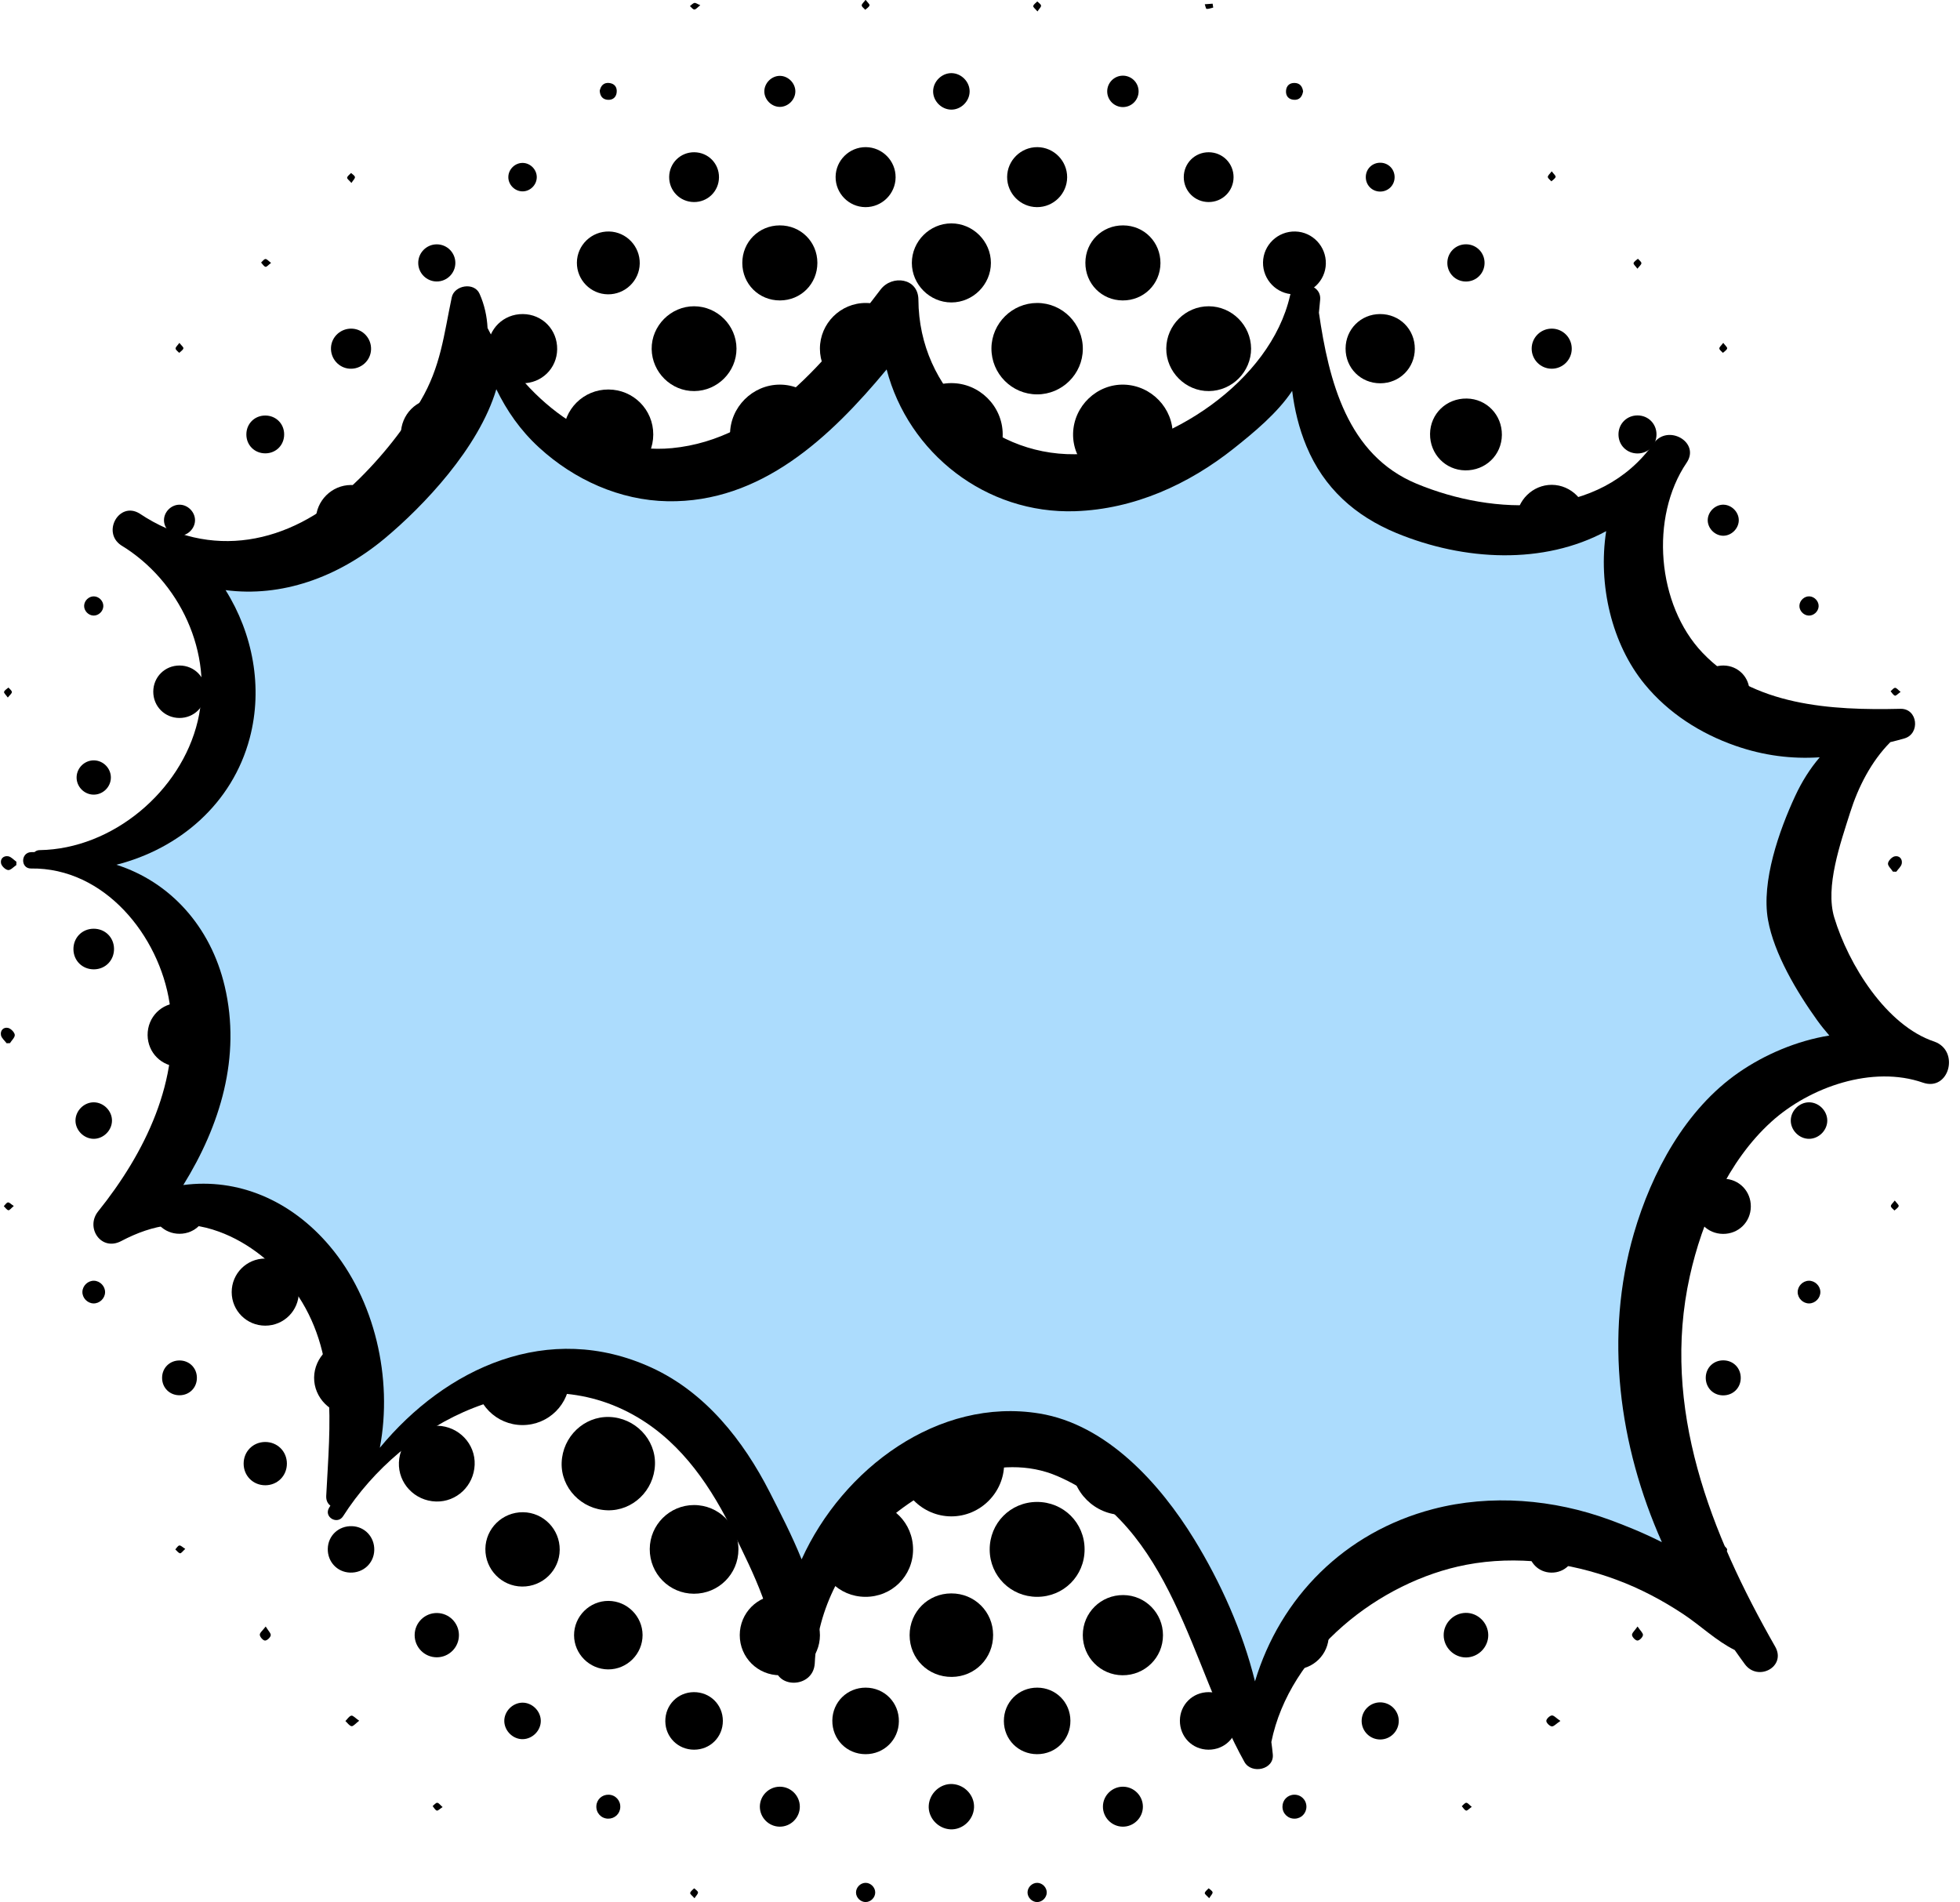
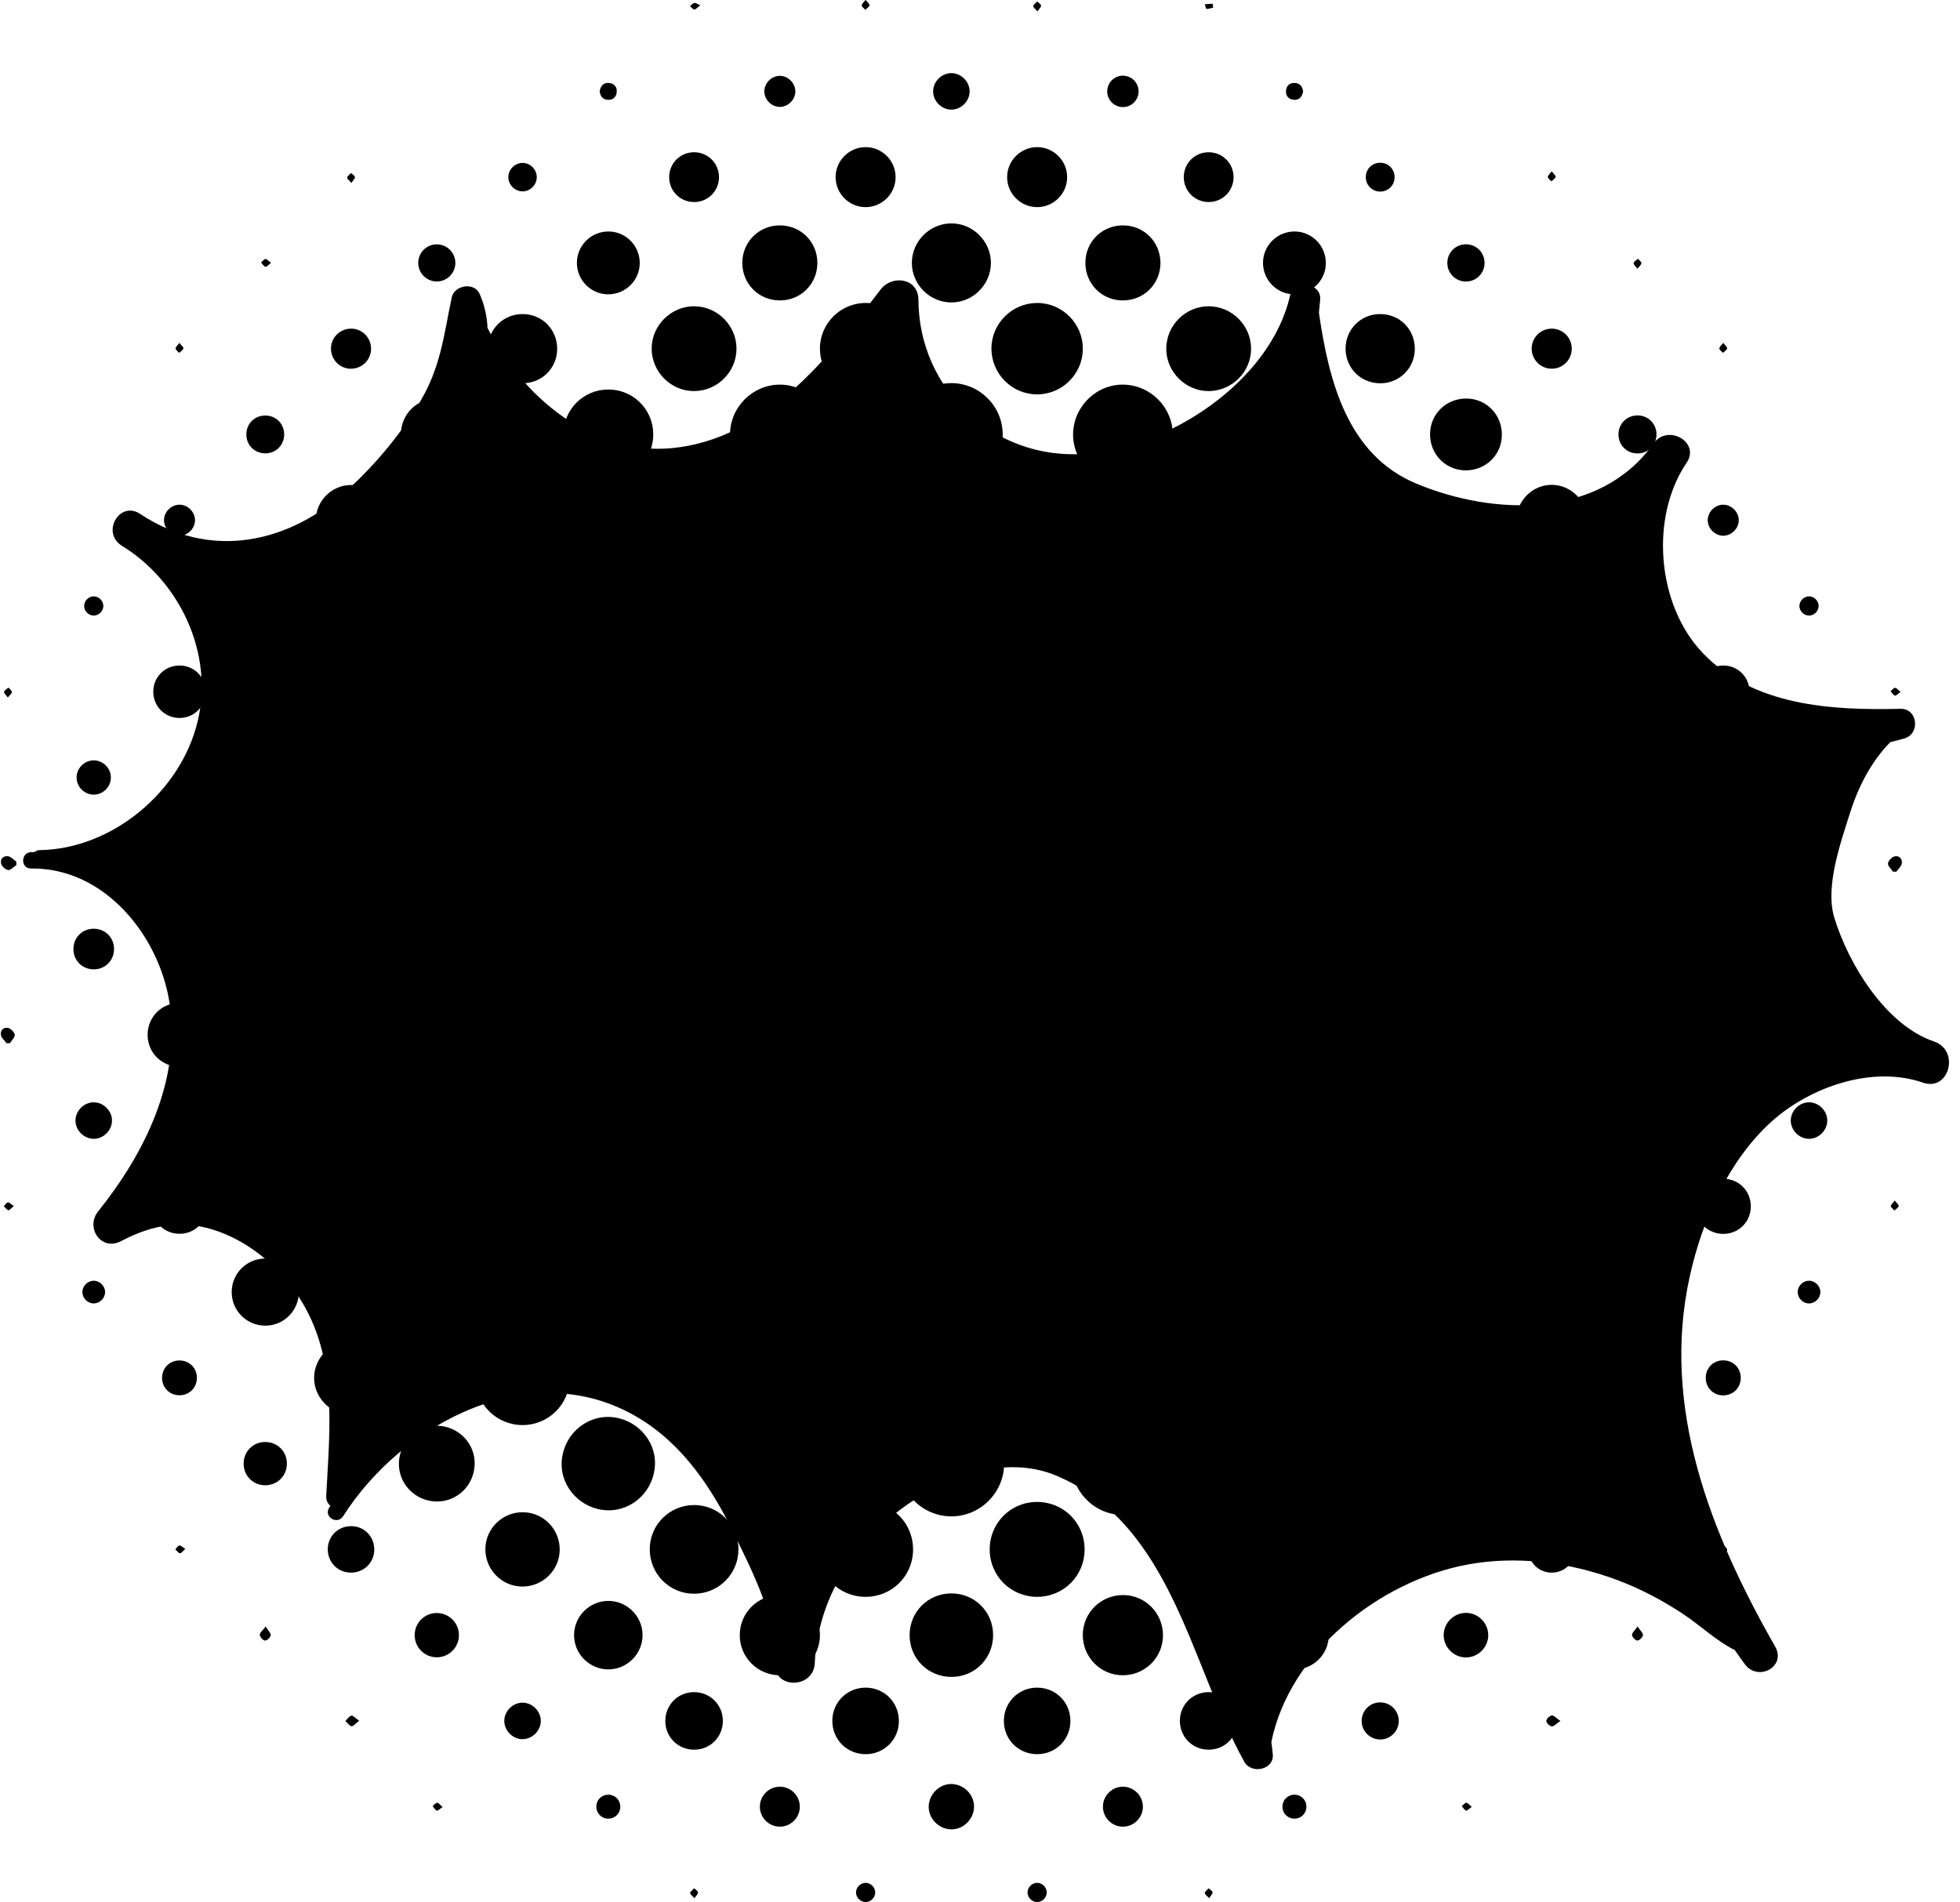
<svg xmlns="http://www.w3.org/2000/svg" fill="#000000" height="348.9" preserveAspectRatio="xMidYMid meet" version="1" viewBox="83.5 39.5 359.5 348.9" width="359.5" zoomAndPan="magnify">
  <g>
    <g id="change1_1">
      <path d="M 253.07 234.352 C 256.461 232.902 259.586 233 262.938 234.309 C 261.512 231 261.625 227.941 262.676 224.68 C 259.449 225.941 256.461 225.844 253.309 224.723 C 254.426 227.992 254.434 231.02 253.07 234.352 Z M 278.883 208.531 C 275.543 209.973 272.438 209.98 269.352 208.891 C 269.594 210.48 269.992 211.973 269.996 213.469 C 270 215.004 269.621 216.543 269.422 217.988 C 270.879 217.809 272.418 217.441 273.949 217.477 C 275.52 217.516 277.082 217.941 278.738 218.215 C 277.453 215.094 277.508 211.945 278.883 208.531 Z M 246.633 208.867 C 243.5 210.035 240.406 209.91 237.133 208.566 C 238.5 211.934 238.508 215.105 237.172 218.492 C 240.457 217.156 243.547 217.113 246.609 218.18 C 246.383 216.574 245.996 215.082 246.004 213.594 C 246.008 212.059 246.395 210.523 246.633 208.867 Z M 252.922 192.609 C 254.426 195.996 254.391 199.133 253.348 202.191 C 254.996 201.961 256.539 201.57 258.078 201.574 C 259.602 201.578 261.125 201.98 262.707 202.215 C 261.512 199.051 261.672 195.918 263.02 192.637 C 259.586 194.047 256.398 194.043 252.922 192.609 Z M 247.793 250.914 C 245.926 247.242 245.801 243.824 247.27 240.148 C 243.645 241.582 240.262 241.477 236.754 239.906 C 238.414 243.816 238.25 247.418 236.156 251.223 C 240.043 249.133 243.723 248.938 247.793 250.914 Z M 268.711 240.129 C 270.23 243.859 270.027 247.273 268.246 250.887 C 272.27 248.93 275.977 249.129 279.883 251.242 C 277.707 247.395 277.613 243.789 279.227 239.906 C 275.723 241.48 272.375 241.582 268.711 240.129 Z M 295.523 235.227 C 293.504 231.465 293.48 227.699 295.426 223.645 C 291.734 225.562 288.273 225.652 284.551 224.227 C 286.012 227.863 285.922 231.281 284.336 234.816 C 288.305 233.137 291.918 233.316 295.523 235.227 Z M 231.453 224.211 C 227.703 225.68 224.215 225.504 220.543 223.664 C 222.594 227.773 222.41 231.531 220.242 235.5 C 224.102 233.281 227.75 233.172 231.672 234.789 C 230.043 231.227 230.02 227.836 231.453 224.211 Z M 284.598 202.93 C 288.273 201.395 291.836 201.617 295.535 203.527 C 293.375 199.32 293.629 195.457 295.941 191.391 C 291.984 193.785 288.227 193.934 284.297 192.203 C 285.934 197.059 285.945 197.555 284.598 202.93 Z M 220.211 191.598 C 222.441 195.477 222.535 199.344 220.469 203.547 C 224.172 201.578 227.746 201.461 231.449 202.914 C 230.051 198.254 230.062 197.688 231.66 192.207 C 227.703 193.969 223.914 193.758 220.211 191.598 Z M 267.906 175.938 C 269.965 179.691 270.062 183.301 268.559 187.164 C 272.301 185.508 275.785 185.719 279.438 187.363 C 277.547 183.18 277.859 179.391 280.293 175.41 C 276.121 177.992 272.18 178.059 267.906 175.938 Z M 248.035 175.961 C 243.812 178.082 239.871 177.965 235.695 175.426 C 238.184 179.418 238.414 183.25 236.559 187.426 C 240.258 185.617 243.758 185.605 247.344 187.07 C 245.969 181.898 246.059 180.312 248.035 175.961 Z M 313.773 221.812 C 314.602 223.754 315.801 225.629 316.18 227.656 C 316.992 231.969 315.395 235.602 311.906 238.23 C 308.363 240.895 304.461 241.203 300.402 239.43 C 300.082 239.289 299.773 239.125 299.461 238.977 C 299.426 238.961 299.379 238.969 299.184 238.953 C 301.586 243.516 301.414 247.91 298.469 252.191 C 301.086 250.484 303.871 249.613 306.98 250.172 C 310.07 250.719 312.492 252.301 314.203 254.918 C 317.074 259.301 316.328 265.117 312.484 268.656 C 308.629 272.211 302.777 272.477 298.648 269.293 C 294.004 265.707 293.289 260.391 296.605 254.098 C 290.363 257.031 289.203 257.102 283.516 254.871 C 283.922 256.027 284.434 257.129 284.695 258.289 C 285.711 262.762 283.973 267.379 280.238 269.918 C 276.207 272.66 272.02 272.742 267.785 270.316 C 267.484 270.145 267.176 269.988 266.871 269.824 C 266.148 269.078 265.426 268.332 264.703 267.586 C 262.141 263.766 261.73 259.738 263.844 255.254 C 259.832 257.297 256.102 257.203 252.184 255.316 C 254.156 259.609 253.941 263.5 251.5 267.23 C 251.418 267.355 251.453 267.559 251.438 267.727 C 250.691 268.449 249.949 269.168 249.207 269.891 C 247.559 270.531 245.961 271.438 244.25 271.77 C 239.887 272.625 236.184 271.168 233.449 267.703 C 230.715 264.234 230.277 260.336 231.977 256.23 C 232.145 255.828 232.336 255.438 232.512 255.039 C 232.523 255.012 232.488 254.965 232.449 254.832 C 227.961 257.172 223.605 256.938 219.371 254.039 C 221.074 256.625 221.934 259.379 221.418 262.445 C 220.898 265.535 219.344 267.98 216.738 269.715 C 212.246 272.707 206.258 271.891 202.715 267.836 C 199.199 263.809 199.18 257.859 202.629 253.781 C 205.645 250.219 211.703 248.199 217.5 252.184 C 216.246 250.195 215.305 248.113 215.191 245.727 C 215.078 243.348 215.602 241.137 216.852 239.043 C 215.34 239.5 213.941 240.117 212.488 240.324 C 207.75 241.008 203.93 239.289 201.379 235.277 C 198.789 231.203 198.992 227.012 201.578 222.941 C 201.812 222.578 202.016 222.195 202.234 221.82 C 202.605 221.438 202.98 221.051 203.352 220.664 C 203.762 220.438 204.188 220.23 204.582 219.977 C 207.324 218.227 210.277 217.648 213.453 218.422 C 214.387 218.648 215.289 219.023 216.383 219.391 C 214.355 215.363 214.441 211.52 216.441 207.59 C 210.824 209.82 207.828 209.453 203.191 206.078 C 202.977 205.949 202.762 205.816 202.547 205.684 C 202.391 205.379 202.27 205.051 202.07 204.773 C 198.727 200.113 198.871 194.508 202.457 190.438 C 205.969 186.441 211.594 185.574 216.535 188.262 C 216.68 188.34 216.832 188.406 217.137 188.555 C 214.262 183.199 214.434 178.18 218.812 173.984 C 223.02 169.957 227.91 169.898 233.227 172.887 C 231.418 170.121 230.848 167.395 231.316 164.512 C 231.789 161.637 233.238 159.293 235.562 157.52 C 239.477 154.527 245.059 154.535 248.98 157.516 C 253.359 160.848 254.426 165.883 251.922 172.117 C 255.992 169.996 259.945 169.949 264.18 172.199 C 262.645 169.223 262.203 166.352 263.031 163.391 C 263.855 160.438 265.637 158.184 268.316 156.68 C 272.484 154.34 277.695 154.953 281.223 158.172 C 285.164 161.77 285.766 166.469 283.031 172.703 C 288.238 169.855 293.23 169.961 297.453 174.238 C 301.535 178.371 301.707 183.25 299.047 188.18 C 300.621 187.715 302.195 187.012 303.828 186.812 C 308.523 186.234 312.27 188.043 314.711 192.062 C 317.156 196.086 316.93 200.195 314.398 204.172 C 314.121 204.609 313.891 205.074 313.637 205.523 C 313.32 205.844 313 206.16 312.684 206.48 C 312.305 206.664 311.93 206.852 311.547 207.027 C 310.363 207.566 309.223 208.242 307.988 208.613 C 305.152 209.469 302.406 208.957 299.52 207.531 C 301.594 211.562 301.633 215.406 299.578 219.504 C 304.355 217.281 308.609 217.703 312.543 220.797 C 312.953 221.137 313.363 221.473 313.773 221.812" fill="inherit" />
    </g>
    <g id="change1_2">
      <path d="M 264.703 267.586 C 265.426 268.332 266.148 269.078 266.871 269.824 C 267.516 271.652 268.473 273.438 268.746 275.32 C 269.43 280.008 266.797 284.461 262.531 286.402 C 258.215 288.371 253.16 287.332 249.938 283.812 C 246.789 280.371 246.211 275.238 248.516 271.145 C 248.746 270.727 248.977 270.309 249.207 269.891 C 249.949 269.168 250.691 268.449 251.438 267.727 C 255.598 265.035 259.812 264.797 264.094 267.453 C 264.258 267.559 264.496 267.547 264.703 267.586" fill="inherit" />
    </g>
    <g id="change1_3">
      <path d="M 202.547 205.684 C 202.762 205.816 202.977 205.949 203.191 206.078 C 203.395 206.453 203.617 206.812 203.797 207.199 C 204.402 208.488 205.184 209.734 205.547 211.094 C 206.492 214.625 205.457 217.789 203.352 220.664 C 202.98 221.051 202.605 221.438 202.234 221.82 C 200.078 223.301 197.805 224.391 195.09 224.367 C 190.406 224.324 186.312 221.422 184.836 217.008 C 183.344 212.535 184.887 207.652 188.676 204.863 C 192.41 202.117 197.508 202.062 201.301 204.738 C 201.727 205.039 202.133 205.367 202.547 205.684" fill="inherit" />
    </g>
    <g id="change1_4">
      <path d="M 313.773 221.812 C 313.363 221.473 312.953 221.137 312.543 220.797 C 312.488 220.594 312.484 220.359 312.375 220.195 C 309.148 215.547 309.402 210.98 312.684 206.48 C 313 206.16 313.32 205.844 313.637 205.523 C 317.91 201.875 323.375 202.117 327.07 204.676 C 331.934 208.047 333.188 214.715 329.879 219.613 C 326.566 224.52 319.926 225.844 314.977 222.59 C 314.578 222.328 314.176 222.07 313.773 221.812" fill="inherit" />
    </g>
    <g id="change1_5">
      <path d="M 268.73 150.59 C 268.758 156.504 263.93 161.367 258.023 161.379 C 252.113 161.391 247.262 156.547 247.266 150.637 C 247.27 144.777 252.062 139.953 257.91 139.914 C 263.828 139.871 268.707 144.684 268.73 150.59" fill="inherit" />
    </g>
    <g id="change1_6">
      <path d="M 237.191 276.672 C 237.031 282.605 232.121 287.332 226.324 287.145 C 220.383 286.953 215.668 282.031 215.887 276.246 C 216.105 270.344 220.918 265.703 226.688 265.836 C 232.605 265.969 237.352 270.867 237.191 276.672" fill="inherit" />
    </g>
    <g id="change1_7">
      <path d="M 289.527 287.148 C 283.688 287.207 278.832 282.395 278.805 276.523 C 278.773 270.676 283.602 265.832 289.461 265.836 C 295.273 265.836 300.031 270.547 300.117 276.395 C 300.203 282.219 295.406 287.09 289.527 287.148" fill="inherit" />
    </g>
    <g id="change1_8">
      <path d="M 315.824 166.559 C 315.664 172.504 310.758 177.215 304.941 177.004 C 299.027 176.793 294.406 171.977 294.562 166.191 C 294.719 160.246 299.625 155.539 305.441 155.746 C 311.355 155.961 315.98 160.777 315.824 166.559" fill="inherit" />
    </g>
    <g id="change1_9">
      <path d="M 221.441 166.344 C 221.473 172.215 216.648 177.035 210.777 177.012 C 204.934 176.984 200.203 172.254 200.172 166.41 C 200.145 160.539 204.965 155.715 210.84 155.742 C 216.68 155.77 221.41 160.496 221.441 166.344" fill="inherit" />
    </g>
    <g id="change1_10">
      <path d="M 320.906 255.621 C 315.039 255.609 310.344 250.918 310.332 245.047 C 310.316 239.137 315.094 234.387 321.004 234.438 C 326.879 234.492 331.547 239.219 331.516 245.078 C 331.48 250.949 326.773 255.633 320.906 255.621" fill="inherit" />
    </g>
    <g id="change1_11">
      <path d="M 195.051 255.621 C 189.18 255.602 184.488 250.902 184.484 245.035 C 184.48 239.121 189.262 234.379 195.168 234.438 C 201.043 234.5 205.707 239.23 205.668 245.09 C 205.629 250.961 200.914 255.641 195.051 255.621" fill="inherit" />
    </g>
    <g id="change1_12">
      <path d="M 320.887 192.609 C 315.082 192.598 310.418 187.918 310.418 182.105 C 310.422 176.238 315.137 171.57 321.023 171.602 C 326.816 171.637 331.449 176.348 331.426 182.176 C 331.402 187.973 326.707 192.621 320.887 192.609" fill="inherit" />
    </g>
    <g id="change1_13">
      <path d="M 195.102 171.602 C 200.91 171.609 205.578 176.289 205.582 182.102 C 205.582 187.969 200.871 192.641 194.984 192.609 C 189.191 192.582 184.555 187.875 184.57 182.047 C 184.59 176.246 189.281 171.594 195.102 171.602" fill="inherit" />
    </g>
    <g id="change1_14">
      <path d="M 299.945 150.625 C 299.953 156.43 295.254 161.133 289.449 161.129 C 283.648 161.125 278.961 156.41 278.98 150.602 C 278.996 144.859 283.672 140.184 289.406 140.164 C 295.219 140.145 299.938 144.828 299.945 150.625" fill="inherit" />
    </g>
    <g id="change1_15">
      <path d="M 226.562 140.164 C 232.359 140.172 237.043 144.891 237.02 150.699 C 237 156.492 232.266 161.16 226.449 161.129 C 220.719 161.098 216.059 156.398 216.055 150.656 C 216.051 144.852 220.758 140.152 226.562 140.164" fill="inherit" />
    </g>
    <g id="change1_16">
      <path d="M 252.535 292.223 C 252.535 297.965 247.953 302.516 242.203 302.488 C 236.523 302.465 232 297.91 232 292.219 C 232.004 286.48 236.582 281.93 242.336 281.953 C 248.016 281.98 252.535 286.531 252.535 292.223" fill="inherit" />
    </g>
    <g id="change1_17">
      <path d="M 283.996 292.246 C 283.988 297.984 279.398 302.523 273.641 302.488 C 267.965 302.453 263.453 297.891 263.465 292.195 C 263.473 286.457 268.062 281.918 273.82 281.953 C 279.496 281.988 284.008 286.555 283.996 292.246" fill="inherit" />
    </g>
    <g id="change1_18">
      <path d="M 336.586 239.52 C 330.949 239.496 326.395 234.871 326.434 229.199 C 326.469 223.566 331.109 219.027 336.785 219.078 C 342.359 219.129 346.887 223.727 346.875 229.332 C 346.859 234.98 342.25 239.543 336.586 239.52" fill="inherit" />
    </g>
    <g id="change1_19">
      <path d="M 189.555 229.328 C 189.543 234.961 184.895 239.555 179.25 239.508 C 173.676 239.465 169.121 234.855 169.137 229.27 C 169.148 223.637 173.797 219.047 179.441 219.09 C 185.016 219.133 189.57 223.742 189.555 229.328" fill="inherit" />
    </g>
    <g id="change1_20">
      <path d="M 189.523 197.84 C 189.523 203.406 184.91 208.02 179.344 208.016 C 173.773 208.016 169.164 203.402 169.164 197.836 C 169.168 192.27 173.781 187.656 179.348 187.656 C 184.914 187.66 189.527 192.273 189.523 197.84" fill="inherit" />
    </g>
    <g id="change1_21">
      <path d="M 346.832 197.824 C 346.844 203.387 342.238 208.008 336.668 208.016 C 331.105 208.027 326.484 203.422 326.473 197.852 C 326.465 192.289 331.07 187.668 336.641 187.656 C 342.203 187.648 346.824 192.254 346.832 197.824" fill="inherit" />
    </g>
    <g id="change1_22">
      <path d="M 283.777 134.977 C 283.742 140.582 279.242 145.012 273.637 144.961 C 268.031 144.91 263.613 140.395 263.684 134.789 C 263.754 129.234 268.203 124.852 273.758 124.867 C 279.363 124.883 283.812 129.371 283.777 134.977" fill="inherit" />
    </g>
    <g id="change1_23">
      <path d="M 242.27 144.961 C 236.664 144.961 232.203 140.484 232.223 134.883 C 232.242 129.273 236.73 124.832 242.336 124.867 C 247.891 124.902 252.297 129.328 252.316 134.883 C 252.336 140.488 247.875 144.961 242.27 144.961" fill="inherit" />
    </g>
    <g id="change1_24">
      <path d="M 204.98 276.48 C 204.988 281.906 200.477 286.41 195.055 286.395 C 189.621 286.375 185.133 281.852 185.176 276.438 C 185.219 271.043 189.645 266.621 195.035 266.59 C 200.449 266.555 204.973 271.055 204.98 276.48" fill="inherit" />
    </g>
    <g id="change1_25">
      <path d="M 320.879 286.395 C 315.441 286.359 310.961 281.824 311.02 276.414 C 311.078 270.973 315.633 266.504 321.031 266.59 C 326.438 266.676 330.832 271.125 330.824 276.504 C 330.816 281.934 326.297 286.43 320.879 286.395" fill="inherit" />
    </g>
    <g id="change1_26">
-       <path d="M 210.871 301.969 C 205.441 301.996 201.098 297.723 201.059 292.316 C 201.02 286.828 205.336 282.473 210.809 282.477 C 216.23 282.477 220.543 286.773 220.555 292.191 C 220.566 297.617 216.281 301.945 210.871 301.969" fill="inherit" />
-     </g>
+       </g>
    <g id="change1_27">
      <path d="M 314.941 292.203 C 314.949 297.625 310.656 301.949 305.242 301.969 C 299.766 301.992 295.426 297.656 295.445 292.176 C 295.465 286.766 299.785 282.469 305.207 282.477 C 310.625 282.48 314.934 286.785 314.941 292.203" fill="inherit" />
    </g>
    <g id="change1_28">
      <path d="M 346.367 260.746 C 346.371 266.148 342.039 270.48 336.637 270.473 C 331.238 270.469 326.922 266.121 326.941 260.711 C 326.957 255.371 331.27 251.062 336.605 251.047 C 342.016 251.031 346.359 255.348 346.367 260.746" fill="inherit" />
    </g>
    <g id="change1_29">
      <path d="M 179.312 270.473 C 173.922 270.465 169.609 266.109 169.633 260.695 C 169.656 255.309 174.023 251.016 179.445 251.047 C 184.77 251.082 189.059 255.414 189.059 260.762 C 189.059 266.16 184.723 270.484 179.312 270.473" fill="inherit" />
    </g>
    <g id="change1_30">
      <path d="M 320.973 140.941 C 326.355 140.957 330.664 145.34 330.625 150.758 C 330.586 156.074 326.227 160.363 320.875 160.348 C 315.488 160.332 311.18 155.949 311.219 150.531 C 311.258 145.215 315.621 140.926 320.973 140.941" fill="inherit" />
    </g>
    <g id="change1_31">
      <path d="M 204.777 150.699 C 204.758 156.074 200.367 160.387 194.957 160.344 C 189.648 160.305 185.359 155.938 185.375 150.594 C 185.395 145.215 189.785 140.902 195.195 140.945 C 200.508 140.988 204.797 145.355 204.777 150.699" fill="inherit" />
    </g>
    <g id="change1_32">
      <path d="M 258.012 298.277 C 263.312 298.281 267.68 302.66 267.676 307.965 C 267.672 313.27 263.293 317.637 257.988 317.629 C 252.684 317.621 248.316 313.246 248.324 307.941 C 248.328 302.637 252.707 298.27 258.012 298.277" fill="inherit" />
    </g>
    <g id="change1_33">
      <path d="M 188.957 166.438 C 188.906 171.711 184.566 176.012 179.32 175.988 C 174.004 175.965 169.625 171.52 169.734 166.25 C 169.844 160.953 174.211 156.688 179.438 156.766 C 184.727 156.848 189.008 161.195 188.957 166.438" fill="inherit" />
    </g>
    <g id="change1_34">
      <path d="M 336.68 156.766 C 341.941 156.785 346.258 161.109 346.266 166.367 C 346.273 171.668 341.84 176.066 336.562 175.988 C 331.277 175.91 326.992 171.559 327.043 166.32 C 327.094 161.043 331.43 156.742 336.68 156.766" fill="inherit" />
    </g>
    <g id="change1_35">
      <path d="M 220.336 134.875 C 220.359 140.199 216.105 144.461 210.781 144.445 C 205.504 144.43 201.301 140.23 201.277 134.953 C 201.254 129.629 205.508 125.367 210.832 125.387 C 216.109 125.402 220.312 129.598 220.336 134.875" fill="inherit" />
    </g>
    <g id="change1_36">
      <path d="M 314.719 135.074 C 314.625 140.406 310.289 144.57 304.969 144.441 C 299.688 144.312 295.57 140.023 295.664 134.758 C 295.758 129.426 300.098 125.258 305.414 125.391 C 310.695 125.52 314.812 129.805 314.719 135.074" fill="inherit" />
    </g>
    <g id="change1_37">
      <path d="M 361.895 213.566 C 361.895 218.895 357.652 223.109 352.32 223.078 C 347.051 223.047 342.879 218.844 342.875 213.57 C 342.875 208.246 347.117 204.027 352.449 204.059 C 357.719 204.09 361.891 208.293 361.895 213.566" fill="inherit" />
    </g>
    <g id="change1_38">
      <path d="M 173.125 213.547 C 173.133 218.875 168.898 223.098 163.57 223.078 C 158.297 223.055 154.117 218.863 154.105 213.59 C 154.098 208.262 158.332 204.039 163.66 204.059 C 168.934 204.082 173.113 208.273 173.125 213.547" fill="inherit" />
    </g>
    <g id="change1_39">
      <path d="M 298.879 307.941 C 298.883 313.105 294.637 317.363 289.473 317.367 C 284.309 317.375 280.051 313.129 280.047 307.965 C 280.039 302.801 284.285 298.543 289.449 298.539 C 294.613 298.531 298.871 302.777 298.879 307.941" fill="inherit" />
    </g>
    <g id="change1_40">
      <path d="M 235.953 307.965 C 235.945 313.129 231.688 317.375 226.527 317.367 C 221.363 317.363 217.117 313.105 217.121 307.941 C 217.129 302.777 221.387 298.531 226.551 298.539 C 231.711 298.543 235.961 302.801 235.953 307.965" fill="inherit" />
    </g>
    <g id="change1_41">
      <path d="M 267.414 119.148 C 267.434 124.312 263.199 128.578 258.035 128.602 C 252.871 128.617 248.605 124.383 248.586 119.223 C 248.562 114.059 252.801 109.789 257.965 109.77 C 263.125 109.75 267.395 113.984 267.414 119.148" fill="inherit" />
    </g>
    <g id="change1_42">
      <path d="M 352.566 235.738 C 357.758 235.867 361.82 240.109 361.672 245.246 C 361.523 250.441 357.27 254.484 352.137 254.316 C 346.988 254.148 342.988 249.973 343.094 244.879 C 343.199 239.695 347.43 235.613 352.566 235.738" fill="inherit" />
    </g>
    <g id="change1_43">
      <path d="M 154.32 245.09 C 154.281 239.934 158.422 235.758 163.59 235.738 C 168.746 235.719 172.91 239.871 172.906 245.035 C 172.902 250.148 168.832 254.258 163.707 254.324 C 158.559 254.387 154.363 250.262 154.32 245.09" fill="inherit" />
    </g>
    <g id="change1_44">
      <path d="M 352.449 191.309 C 347.309 191.332 343.195 187.262 343.184 182.137 C 343.172 177.004 347.258 172.906 352.387 172.906 C 357.461 172.906 361.555 176.953 361.586 182.012 C 361.621 187.16 357.562 191.285 352.449 191.309" fill="inherit" />
    </g>
    <g id="change1_45">
      <path d="M 172.809 182.066 C 172.824 187.203 168.727 191.312 163.59 191.301 C 158.52 191.293 154.434 187.219 154.422 182.148 C 154.406 177.012 158.504 172.902 163.641 172.91 C 168.711 172.922 172.797 176.996 172.809 182.066" fill="inherit" />
    </g>
    <g id="change1_46">
      <path d="M 280.324 119.008 C 280.441 113.969 284.711 109.891 289.703 110.051 C 294.699 110.211 298.711 114.41 298.598 119.359 C 298.48 124.398 294.211 128.477 289.223 128.316 C 284.223 128.156 280.211 123.961 280.324 119.008" fill="inherit" />
    </g>
    <g id="change1_47">
      <path d="M 226.582 128.32 C 221.57 128.352 217.387 124.176 217.402 119.164 C 217.414 114.191 221.52 110.074 226.492 110.047 C 231.504 110.02 235.688 114.191 235.676 119.203 C 235.66 124.18 231.559 128.293 226.582 128.32" fill="inherit" />
    </g>
    <g id="change1_48">
      <path d="M 273.688 314.98 C 278.562 314.965 282.43 318.809 282.434 323.676 C 282.438 328.543 278.578 332.395 273.707 332.387 C 268.895 332.375 265.059 328.562 265.027 323.758 C 264.996 318.879 268.824 315 273.688 314.98" fill="inherit" />
    </g>
    <g id="change1_49">
      <path d="M 250.973 323.719 C 250.957 328.582 247.078 332.414 242.199 332.387 C 237.344 332.359 233.523 328.469 233.566 323.582 C 233.605 318.781 237.453 314.98 242.27 314.98 C 247.141 314.98 250.984 318.848 250.973 323.719" fill="inherit" />
    </g>
    <g id="change1_50">
      <path d="M 345.312 292.184 C 345.324 296.984 341.48 300.867 336.691 300.883 C 331.891 300.895 328.008 297.047 327.996 292.262 C 327.98 287.461 331.828 283.578 336.613 283.562 C 341.414 283.551 345.297 287.395 345.312 292.184" fill="inherit" />
    </g>
    <g id="change1_51">
      <path d="M 179.328 300.883 C 174.535 300.875 170.68 297 170.688 292.203 C 170.695 287.414 174.566 283.559 179.363 283.562 C 184.152 283.57 188.012 287.445 188.004 292.242 C 187.996 297.031 184.125 300.887 179.328 300.883" fill="inherit" />
    </g>
    <g id="change1_52">
      <path d="M 368.172 237.902 C 363.488 237.945 359.555 234.066 359.512 229.359 C 359.469 224.672 363.348 220.738 368.059 220.695 C 372.742 220.652 376.676 224.535 376.719 229.242 C 376.762 233.926 372.883 237.859 368.172 237.902" fill="inherit" />
    </g>
    <g id="change1_53">
      <path d="M 147.914 220.703 C 152.613 220.727 156.504 224.641 156.48 229.328 C 156.457 234.031 152.543 237.918 147.855 237.895 C 143.152 237.875 139.266 233.957 139.285 229.27 C 139.309 224.566 143.227 220.68 147.914 220.703" fill="inherit" />
    </g>
    <g id="change1_54">
      <path d="M 312.348 307.797 C 312.48 303.047 316.465 299.223 321.113 299.379 C 325.871 299.539 329.68 303.535 329.496 308.176 C 329.309 312.895 325.418 316.633 320.801 316.527 C 316.062 316.426 312.219 312.449 312.348 307.797" fill="inherit" />
    </g>
    <g id="change1_55">
      <path d="M 194.926 316.512 C 190.168 316.383 186.336 312.387 186.52 307.738 C 186.703 303.008 190.605 299.266 195.227 299.395 C 199.984 299.523 203.816 303.52 203.633 308.168 C 203.449 312.898 199.547 316.641 194.926 316.512" fill="inherit" />
    </g>
    <g id="change1_56">
      <path d="M 376.633 197.855 C 376.621 202.551 372.828 206.344 368.133 206.355 C 363.391 206.367 359.535 202.484 359.598 197.758 C 359.656 193.047 363.48 189.281 368.164 189.32 C 372.867 189.355 376.645 193.164 376.633 197.855" fill="inherit" />
    </g>
    <g id="change1_57">
      <path d="M 156.402 197.836 C 156.402 202.531 152.617 206.332 147.918 206.355 C 143.18 206.383 139.316 202.504 139.367 197.773 C 139.414 193.066 143.23 189.297 147.918 189.32 C 152.617 189.344 156.402 193.145 156.402 197.836" fill="inherit" />
    </g>
    <g id="change1_58">
      <path d="M 352.387 284.988 C 347.684 284.992 343.91 281.234 343.887 276.527 C 343.863 271.777 347.699 267.953 352.445 267.992 C 357.156 268.035 360.902 271.82 360.883 276.52 C 360.863 281.23 357.09 284.988 352.387 284.988" fill="inherit" />
    </g>
    <g id="change1_59">
      <path d="M 163.566 284.977 C 158.844 284.949 155.102 281.16 155.129 276.441 C 155.156 271.723 158.945 267.977 163.664 268.004 C 168.387 268.035 172.129 271.82 172.102 276.539 C 172.074 281.262 168.285 285.008 163.566 284.977" fill="inherit" />
    </g>
    <g id="change1_60">
      <path d="M 336.539 143.332 C 331.887 143.293 328.207 139.527 328.234 134.832 C 328.266 130.117 332.066 126.434 336.836 126.496 C 341.473 126.559 345.125 130.355 345.07 135.062 C 345.02 139.707 341.238 143.375 336.539 143.332" fill="inherit" />
    </g>
    <g id="change1_61">
      <path d="M 187.746 134.957 C 187.73 139.613 183.977 143.332 179.301 143.316 C 174.648 143.301 170.93 139.543 170.945 134.871 C 170.961 130.219 174.715 126.496 179.391 126.512 C 184.043 126.527 187.762 130.285 187.746 134.957" fill="inherit" />
    </g>
    <g id="change1_62">
      <path d="M 273.738 95.07 C 278.379 95.074 282.145 98.879 282.109 103.527 C 282.078 108.105 278.312 111.836 273.723 111.836 C 269.082 111.832 265.316 108.027 265.348 103.379 C 265.383 98.801 269.148 95.07 273.738 95.07" fill="inherit" />
    </g>
    <g id="change1_63">
      <path d="M 250.648 103.453 C 250.648 108.094 246.852 111.863 242.203 111.836 C 237.621 111.805 233.887 108.039 233.887 103.453 C 233.891 98.812 237.688 95.043 242.336 95.07 C 246.914 95.102 250.648 98.867 250.648 103.453" fill="inherit" />
    </g>
    <g id="change1_64">
      <path d="M 352.344 142.324 C 356.887 142.289 360.695 146.078 360.703 150.637 C 360.715 155.188 356.91 158.984 352.359 158.965 C 347.848 158.949 344.125 155.246 344.062 150.723 C 344.004 146.184 347.773 142.359 352.344 142.324" fill="inherit" />
    </g>
    <g id="change1_65">
      <path d="M 163.551 142.324 C 168.09 142.273 171.91 146.047 171.938 150.613 C 171.961 155.16 168.168 158.969 163.613 158.965 C 159.105 158.965 155.371 155.277 155.293 150.742 C 155.215 146.211 158.973 142.379 163.551 142.324" fill="inherit" />
    </g>
    <g id="change1_66">
      <path d="M 329.168 119.137 C 329.199 123.699 325.547 127.395 320.969 127.43 C 316.406 127.461 312.711 123.809 312.68 119.23 C 312.645 114.668 316.297 110.973 320.875 110.941 C 325.441 110.906 329.133 114.559 329.168 119.137" fill="inherit" />
    </g>
    <g id="change1_67">
      <path d="M 203.32 119.203 C 203.309 123.777 199.625 127.441 195.059 127.43 C 190.484 127.414 186.82 123.734 186.832 119.164 C 186.848 114.59 190.527 110.926 195.094 110.941 C 199.668 110.953 203.336 114.633 203.32 119.203" fill="inherit" />
    </g>
    <g id="change1_68">
      <path d="M 218.941 323.688 C 218.938 328.199 215.293 331.832 210.77 331.816 C 206.266 331.805 202.648 328.141 202.676 323.613 C 202.699 319.168 206.32 315.562 210.777 315.551 C 215.297 315.539 218.941 319.172 218.941 323.688" fill="inherit" />
    </g>
    <g id="change1_69">
      <path d="M 297.059 323.684 C 297.059 319.172 300.707 315.539 305.227 315.551 C 309.73 315.562 313.348 319.223 313.324 323.75 C 313.301 328.199 309.68 331.805 305.223 331.816 C 300.703 331.828 297.059 328.195 297.059 323.684" fill="inherit" />
    </g>
    <g id="change1_70">
      <path d="M 376.172 260.711 C 376.211 265.121 372.516 268.828 368.098 268.816 C 363.719 268.805 360.098 265.199 360.059 260.812 C 360.02 256.402 363.715 252.691 368.133 252.703 C 372.508 252.719 376.133 256.324 376.172 260.711" fill="inherit" />
    </g>
    <g id="change1_71">
      <path d="M 155.926 260.82 C 155.875 265.227 152.234 268.824 147.855 268.801 C 143.414 268.777 139.738 265.031 139.844 260.633 C 139.949 256.211 143.617 252.641 147.977 252.719 C 152.391 252.801 155.977 256.453 155.926 260.82" fill="inherit" />
    </g>
    <g id="change1_72">
      <path d="M 155.75 166.32 C 155.773 170.707 152.254 174.246 147.875 174.242 C 143.551 174.238 140.039 170.746 140.02 166.43 C 139.996 162.043 143.516 158.504 147.895 158.512 C 152.219 158.516 155.73 162.004 155.75 166.32" fill="inherit" />
    </g>
    <g id="change1_73">
      <path d="M 368.109 174.242 C 363.734 174.242 360.223 170.691 360.25 166.305 C 360.277 161.992 363.797 158.508 368.121 158.512 C 372.496 158.512 376.008 162.059 375.98 166.449 C 375.953 170.762 372.438 174.246 368.109 174.242" fill="inherit" />
    </g>
    <g id="change1_74">
      <path d="M 210.852 111.23 C 206.621 111.27 203.094 107.797 203.027 103.531 C 202.965 99.262 206.543 95.656 210.828 95.676 C 215.078 95.691 218.574 99.195 218.586 103.441 C 218.598 107.684 215.109 111.195 210.852 111.23" fill="inherit" />
    </g>
    <g id="change1_75">
      <path d="M 312.973 103.434 C 312.988 107.672 309.504 111.188 305.246 111.23 C 300.969 111.277 297.375 107.688 297.414 103.406 C 297.453 99.148 300.965 95.664 305.203 95.676 C 309.453 95.684 312.953 99.184 312.973 103.434" fill="inherit" />
    </g>
    <g id="change1_76">
      <path d="M 265.656 339.359 C 265.68 343.637 262.344 347.039 258.086 347.074 C 253.754 347.109 250.336 343.723 250.34 339.402 C 250.348 335.137 253.711 331.766 257.98 331.758 C 262.25 331.746 265.637 335.102 265.656 339.359" fill="inherit" />
    </g>
    <g id="change1_77">
      <path d="M 391.328 213.547 C 391.348 217.676 387.969 221.059 383.836 221.051 C 379.695 221.043 376.328 217.648 376.363 213.523 C 376.398 209.43 379.691 206.129 383.793 206.086 C 387.914 206.043 391.312 209.406 391.328 213.547" fill="inherit" />
    </g>
    <g id="change1_78">
      <path d="M 132.328 206.113 C 136.496 206.23 139.742 209.645 139.605 213.773 C 139.473 217.949 136.047 221.176 131.914 221.02 C 127.789 220.867 124.605 217.512 124.695 213.426 C 124.789 209.262 128.195 206 132.328 206.113" fill="inherit" />
    </g>
    <g id="change1_79">
      <path d="M 296.812 339.434 C 296.809 343.535 293.492 346.801 289.375 346.77 C 285.344 346.738 282.102 343.449 282.105 339.395 C 282.113 335.297 285.43 332.027 289.547 332.062 C 293.578 332.094 296.82 335.383 296.812 339.434" fill="inherit" />
    </g>
    <g id="change1_80">
      <path d="M 226.488 332.062 C 230.598 332.043 233.898 335.324 233.891 339.43 C 233.887 343.477 230.629 346.75 226.59 346.77 C 222.477 346.789 219.18 343.504 219.184 339.398 C 219.191 335.352 222.445 332.078 226.488 332.062" fill="inherit" />
    </g>
    <g id="change1_81">
      <path d="M 265.25 87.723 C 265.25 91.688 261.965 94.973 258 94.973 C 254.035 94.973 250.75 91.688 250.75 87.723 C 250.75 83.758 254.031 80.473 258 80.473 C 261.965 80.473 265.25 83.758 265.25 87.723" fill="inherit" />
    </g>
    <g id="change1_82">
      <path d="M 383.875 237.855 C 387.863 237.871 391.02 241.043 391.023 245.027 C 391.023 249.062 387.781 252.262 383.75 252.207 C 379.766 252.152 376.633 248.949 376.672 244.965 C 376.707 240.98 379.895 237.836 383.875 237.855" fill="inherit" />
    </g>
    <g id="change1_83">
      <path d="M 139.328 244.992 C 139.352 248.977 136.207 252.164 132.223 252.207 C 128.191 252.246 124.961 249.035 124.977 245 C 124.996 241.016 128.164 237.855 132.148 237.855 C 136.133 237.852 139.309 241.008 139.328 244.992" fill="inherit" />
    </g>
    <g id="change1_84">
      <path d="M 390.926 182.055 C 390.949 185.977 387.809 189.168 383.898 189.188 C 379.977 189.211 376.785 186.07 376.766 182.16 C 376.742 178.234 379.883 175.047 383.793 175.027 C 387.719 175.004 390.906 178.145 390.926 182.055" fill="inherit" />
    </g>
    <g id="change1_85">
      <path d="M 132.211 189.176 C 128.309 189.203 125.094 186.027 125.086 182.133 C 125.07 178.23 128.262 175.031 132.16 175.035 C 136.008 175.043 139.18 178.18 139.223 182.016 C 139.266 185.922 136.102 189.148 132.211 189.176" fill="inherit" />
    </g>
    <g id="change1_86">
      <path d="M 359.375 307.996 C 359.34 311.844 356.121 315.004 352.309 314.941 C 348.453 314.879 345.305 311.648 345.395 307.844 C 345.484 304.031 348.613 300.953 352.395 300.965 C 356.227 300.973 359.41 304.18 359.375 307.996" fill="inherit" />
    </g>
    <g id="change1_87">
      <path d="M 163.465 314.902 C 159.57 314.789 156.512 311.562 156.668 307.734 C 156.824 303.887 159.98 300.895 163.766 301.004 C 167.656 301.113 170.719 304.344 170.562 308.168 C 170.406 312.02 167.25 315.016 163.465 314.902" fill="inherit" />
    </g>
    <g id="change1_88">
      <path d="M 226.52 80.84 C 230.375 80.828 233.414 83.855 233.422 87.703 C 233.43 91.559 230.406 94.598 226.555 94.605 C 222.699 94.613 219.66 91.59 219.652 87.738 C 219.645 83.887 222.672 80.848 226.52 80.84" fill="inherit" />
    </g>
    <g id="change1_89">
      <path d="M 289.414 94.605 C 285.566 94.586 282.555 91.531 282.578 87.676 C 282.598 83.828 285.652 80.816 289.508 80.84 C 293.355 80.859 296.367 83.91 296.348 87.77 C 296.324 91.613 293.27 94.629 289.414 94.605" fill="inherit" />
    </g>
    <g id="change1_90">
      <path d="M 343.469 323.758 C 343.438 327.512 340.352 330.531 336.578 330.5 C 332.828 330.469 329.805 327.383 329.836 323.609 C 329.867 319.859 332.957 316.836 336.727 316.867 C 340.48 316.898 343.5 319.988 343.469 323.758" fill="inherit" />
    </g>
    <g id="change1_91">
      <path d="M 186.16 323.766 C 186.129 327.516 183.035 330.535 179.262 330.5 C 175.512 330.465 172.496 327.371 172.527 323.602 C 172.562 319.852 175.656 316.832 179.43 316.867 C 183.18 316.902 186.195 319.996 186.16 323.766" fill="inherit" />
    </g>
    <g id="change1_92">
      <path d="M 374.887 292.277 C 374.848 295.969 371.734 299.031 368.062 298.992 C 364.367 298.953 361.305 295.844 361.344 292.168 C 361.383 288.477 364.492 285.414 368.168 285.453 C 371.863 285.492 374.922 288.602 374.887 292.277" fill="inherit" />
    </g>
    <g id="change1_93">
      <path d="M 154.652 292.27 C 154.621 295.961 151.516 299.023 147.84 298.992 C 144.145 298.961 141.082 295.855 141.113 292.176 C 141.148 288.484 144.254 285.418 147.93 285.453 C 151.621 285.484 154.688 288.59 154.652 292.27" fill="inherit" />
    </g>
    <g id="change1_94">
      <path d="M 163.676 125.773 C 159.953 125.797 157.023 122.891 157.027 119.18 C 157.027 115.52 159.906 112.617 163.555 112.594 C 167.273 112.57 170.207 115.477 170.203 119.188 C 170.203 122.848 167.324 125.75 163.676 125.773" fill="inherit" />
    </g>
    <g id="change1_95">
      <path d="M 345.797 119.094 C 345.828 115.402 348.801 112.535 352.539 112.598 C 356.168 112.652 359.008 115.598 358.973 119.273 C 358.941 122.965 355.969 125.832 352.23 125.773 C 348.602 125.715 345.762 122.77 345.797 119.094" fill="inherit" />
    </g>
    <g id="change1_96">
      <path d="M 374.605 134.965 C 374.562 138.523 371.555 141.469 368.031 141.402 C 364.469 141.336 361.535 138.312 361.625 134.797 C 361.719 131.273 364.641 128.41 368.133 128.426 C 371.684 128.441 374.645 131.434 374.605 134.965" fill="inherit" />
    </g>
    <g id="change1_97">
      <path d="M 147.871 128.457 C 151.426 128.445 154.383 131.422 154.344 134.969 C 154.301 138.488 151.41 141.363 147.898 141.371 C 144.344 141.383 141.383 138.406 141.426 134.863 C 141.469 131.34 144.359 128.469 147.871 128.457" fill="inherit" />
    </g>
    <g id="change1_98">
      <path d="M 336.688 109.801 C 333.098 109.816 330.289 107.012 330.305 103.422 C 330.316 99.895 333.094 97.117 336.621 97.105 C 340.211 97.09 343.016 99.895 343.004 103.484 C 342.988 107.016 340.215 109.789 336.688 109.801" fill="inherit" />
    </g>
    <g id="change1_99">
      <path d="M 179.398 97.105 C 182.977 97.129 185.746 99.973 185.695 103.574 C 185.645 107.086 182.832 109.824 179.293 109.801 C 175.715 109.777 172.945 106.934 172.996 103.332 C 173.047 99.82 175.859 97.082 179.398 97.105" fill="inherit" />
    </g>
    <g id="change1_100">
      <path d="M 327.219 339.438 C 327.211 342.93 324.371 345.734 320.867 345.711 C 317.379 345.688 314.59 342.832 314.629 339.328 C 314.664 335.895 317.469 333.125 320.91 333.117 C 324.406 333.113 327.227 335.938 327.219 339.438" fill="inherit" />
    </g>
    <g id="change1_101">
      <path d="M 201.359 339.383 C 201.375 342.855 198.52 345.715 195.043 345.695 C 191.621 345.68 188.809 342.867 188.793 339.445 C 188.777 335.973 191.637 333.113 195.109 333.133 C 198.531 333.148 201.344 335.961 201.359 339.383" fill="inherit" />
    </g>
    <g id="change1_102">
      <path d="M 390.031 276.48 C 390.035 279.859 387.277 282.645 383.887 282.676 C 380.473 282.707 377.617 279.852 377.66 276.438 C 377.703 273.043 380.496 270.289 383.867 270.309 C 387.258 270.324 390.023 273.098 390.031 276.48" fill="inherit" />
    </g>
    <g id="change1_103">
      <path d="M 138.309 276.484 C 138.316 279.891 135.566 282.645 132.16 282.648 C 128.754 282.652 126 279.906 125.996 276.5 C 125.992 273.094 128.738 270.34 132.145 270.336 C 135.555 270.328 138.305 273.078 138.309 276.484" fill="inherit" />
    </g>
    <g id="change1_104">
      <path d="M 279.832 355.105 C 279.852 358.551 277.148 361.262 273.703 361.246 C 270.312 361.234 267.645 358.57 267.629 355.184 C 267.609 351.738 270.312 349.027 273.758 349.043 C 277.148 349.055 279.816 351.719 279.832 355.105" fill="inherit" />
    </g>
    <g id="change1_105">
      <path d="M 242.293 349.043 C 245.734 349.055 248.414 351.785 248.371 355.234 C 248.332 358.613 245.637 361.258 242.246 361.246 C 238.805 361.238 236.125 358.508 236.164 355.059 C 236.207 351.676 238.902 349.031 242.293 349.043" fill="inherit" />
    </g>
    <g id="change1_106">
      <path d="M 383.852 156.551 C 380.602 156.555 377.941 153.902 377.938 150.648 C 377.938 147.398 380.59 144.742 383.84 144.738 C 387.09 144.734 389.75 147.391 389.754 150.641 C 389.758 153.891 387.102 156.551 383.852 156.551" fill="inherit" />
    </g>
    <g id="change1_107">
-       <path d="M 132.188 156.492 C 128.887 156.512 126.289 153.914 126.305 150.613 C 126.32 147.367 128.871 144.816 132.117 144.797 C 135.418 144.781 138.016 147.375 138 150.676 C 137.984 153.922 135.438 156.477 132.188 156.492" fill="inherit" />
-     </g>
+       </g>
    <g id="change1_108">
      <path d="M 405.426 229.242 C 405.453 232.547 402.867 235.152 399.566 235.145 C 396.32 235.141 393.758 232.602 393.73 229.355 C 393.699 226.055 396.285 223.445 399.586 223.453 C 402.832 223.457 405.395 226 405.426 229.242" fill="inherit" />
    </g>
    <g id="change1_109">
      <path d="M 122.27 229.25 C 122.297 232.551 119.707 235.152 116.406 235.145 C 113.16 235.141 110.602 232.594 110.574 229.352 C 110.551 226.047 113.137 223.445 116.438 223.453 C 119.684 223.461 122.246 226.004 122.27 229.25" fill="inherit" />
    </g>
    <g id="change1_110">
      <path d="M 393.781 197.793 C 393.797 194.543 396.383 192.012 399.656 192.043 C 402.895 192.07 405.414 194.672 405.371 197.949 C 405.332 201.133 402.77 203.641 399.562 203.633 C 396.309 203.629 393.766 201.059 393.781 197.793" fill="inherit" />
    </g>
    <g id="change1_111">
      <path d="M 116.504 192.055 C 119.727 192.082 122.25 194.691 122.207 197.949 C 122.164 201.168 119.543 203.68 116.277 203.621 C 113.117 203.566 110.621 200.984 110.637 197.789 C 110.656 194.562 113.25 192.023 116.504 192.055" fill="inherit" />
    </g>
    <g id="change1_112">
      <path d="M 320.809 93.484 C 317.656 93.434 315.121 90.812 315.16 87.641 C 315.199 84.434 317.875 81.875 321.102 81.961 C 324.25 82.043 326.754 84.695 326.684 87.871 C 326.617 91.02 323.98 93.535 320.809 93.484" fill="inherit" />
    </g>
    <g id="change1_113">
      <path d="M 194.988 93.484 C 191.832 93.445 189.289 90.836 189.312 87.668 C 189.34 84.457 192.004 81.887 195.23 81.961 C 198.379 82.031 200.895 84.672 200.84 87.844 C 200.785 90.996 198.16 93.523 194.988 93.484" fill="inherit" />
    </g>
    <g id="change1_114">
      <path d="M 279.234 72.027 C 279.215 75.055 276.723 77.512 273.691 77.492 C 270.668 77.477 268.211 74.984 268.227 71.953 C 268.246 68.93 270.738 66.473 273.77 66.488 C 276.793 66.508 279.25 69 279.234 72.027" fill="inherit" />
    </g>
    <g id="change1_115">
      <path d="M 242.219 77.492 C 239.195 77.469 236.742 74.973 236.766 71.941 C 236.789 68.918 239.289 66.465 242.316 66.488 C 245.344 66.512 247.797 69.012 247.77 72.039 C 247.746 75.062 245.25 77.52 242.219 77.492" fill="inherit" />
    </g>
    <g id="change1_116">
      <path d="M 210.762 349.867 C 213.738 349.852 216.078 352.16 216.086 355.133 C 216.09 358.105 213.762 360.43 210.789 360.422 C 207.871 360.414 205.562 358.133 205.531 355.227 C 205.5 352.238 207.797 349.887 210.762 349.867" fill="inherit" />
    </g>
    <g id="change1_117">
      <path d="M 310.469 355.16 C 310.461 358.133 308.121 360.441 305.145 360.422 C 302.18 360.402 299.883 358.047 299.914 355.062 C 299.945 352.156 302.258 349.875 305.176 349.867 C 308.148 349.863 310.477 352.188 310.469 355.16" fill="inherit" />
    </g>
    <g id="change1_118">
      <path d="M 404.633 260.82 C 404.605 263.652 402.363 265.844 399.52 265.816 C 396.684 265.789 394.492 263.547 394.52 260.703 C 394.547 257.867 396.789 255.676 399.637 255.703 C 402.469 255.734 404.66 257.977 404.633 260.82" fill="inherit" />
    </g>
    <g id="change1_119">
      <path d="M 121.457 260.727 C 121.473 263.578 119.27 265.797 116.426 265.797 C 113.578 265.797 111.375 263.578 111.387 260.73 C 111.398 257.941 113.57 255.754 116.355 255.727 C 119.211 255.695 121.441 257.887 121.457 260.727" fill="inherit" />
    </g>
    <g id="change1_120">
      <path d="M 399.52 171.188 C 396.832 171.156 394.738 169.012 394.766 166.316 C 394.797 163.629 396.941 161.535 399.637 161.566 C 402.324 161.598 404.418 163.742 404.387 166.434 C 404.355 169.121 402.211 171.215 399.52 171.188" fill="inherit" />
    </g>
    <g id="change1_121">
      <path d="M 116.406 171.188 C 113.715 171.176 111.605 169.051 111.613 166.359 C 111.621 163.668 113.746 161.559 116.441 161.566 C 119.133 161.574 121.242 163.703 121.23 166.395 C 121.223 169.086 119.098 171.195 116.406 171.188" fill="inherit" />
    </g>
    <g id="change1_122">
      <path d="M 210.762 76.559 C 208.219 76.531 206.215 74.488 206.238 71.945 C 206.27 69.402 208.312 67.398 210.855 67.426 C 213.398 67.453 215.402 69.496 215.375 72.039 C 215.348 74.582 213.305 76.586 210.762 76.559" fill="inherit" />
    </g>
    <g id="change1_123">
      <path d="M 309.758 72.004 C 309.75 74.547 307.723 76.566 305.18 76.559 C 302.637 76.551 300.617 74.523 300.625 71.98 C 300.633 69.434 302.66 67.418 305.203 67.426 C 307.75 67.434 309.766 69.461 309.758 72.004" fill="inherit" />
    </g>
    <g id="change1_124">
      <path d="M 143.621 323.57 C 143.672 321.16 145.617 319.344 148.062 319.426 C 150.418 319.504 152.195 321.41 152.148 323.797 C 152.098 326.211 150.152 328.023 147.707 327.941 C 145.352 327.863 143.57 325.957 143.621 323.57" fill="inherit" />
    </g>
    <g id="change1_125">
      <path d="M 372.379 323.684 C 372.379 326.109 370.488 327.977 368.051 327.945 C 365.684 327.918 363.852 326.062 363.852 323.688 C 363.852 321.258 365.742 319.391 368.18 319.422 C 370.547 319.449 372.379 321.305 372.379 323.684" fill="inherit" />
    </g>
    <g id="change1_126">
      <path d="M 257.812 375.031 C 255.531 374.906 253.703 372.891 253.848 370.656 C 253.992 368.375 256.023 366.562 258.25 366.727 C 260.488 366.891 262.254 368.836 262.156 371.031 C 262.055 373.305 260.051 375.152 257.812 375.031" fill="inherit" />
    </g>
    <g id="change1_127">
      <path d="M 356.473 339.371 C 356.504 341.594 354.668 343.473 352.43 343.504 C 350.203 343.531 348.328 341.695 348.297 339.461 C 348.266 337.234 350.102 335.359 352.34 335.328 C 354.562 335.297 356.441 337.133 356.473 339.371" fill="inherit" />
    </g>
    <g id="change1_128">
      <path d="M 163.641 343.477 C 161.387 343.492 159.551 341.664 159.555 339.406 C 159.559 337.148 161.402 335.328 163.656 335.355 C 165.863 335.379 167.641 337.148 167.676 339.355 C 167.711 341.609 165.898 343.461 163.641 343.477" fill="inherit" />
    </g>
    <g id="change1_129">
      <path d="M 132.164 311.922 C 129.93 311.926 128.191 310.199 128.188 307.965 C 128.18 305.73 129.906 303.992 132.141 303.984 C 134.379 303.98 136.113 305.707 136.121 307.941 C 136.125 310.18 134.398 311.914 132.164 311.922" fill="inherit" />
    </g>
    <g id="change1_130">
      <path d="M 387.824 307.926 C 387.836 310.18 386.117 311.922 383.871 311.934 C 381.621 311.941 379.879 310.223 379.867 307.98 C 379.855 305.727 381.574 303.984 383.82 303.973 C 386.07 303.961 387.812 305.684 387.824 307.926" fill="inherit" />
    </g>
    <g id="change1_131">
      <path d="M 419.031 213.559 C 419.035 215.668 417.426 217.289 415.316 217.293 C 413.211 217.297 411.59 215.684 411.582 213.578 C 411.578 211.469 413.191 209.852 415.297 209.844 C 417.406 209.84 419.027 211.453 419.031 213.559" fill="inherit" />
    </g>
    <g id="change1_132">
      <path d="M 104.414 213.516 C 104.438 215.629 102.848 217.27 100.746 217.293 C 98.633 217.316 96.992 215.723 96.969 213.621 C 96.945 211.508 98.539 209.867 100.641 209.844 C 102.754 209.82 104.391 211.414 104.414 213.516" fill="inherit" />
    </g>
    <g id="change1_133">
      <path d="M 371.789 103.477 C 371.777 105.496 370.145 107.125 368.125 107.129 C 366.055 107.133 364.395 105.441 364.438 103.363 C 364.48 101.352 366.145 99.75 368.172 99.777 C 370.188 99.805 371.801 101.453 371.789 103.477" fill="inherit" />
    </g>
    <g id="change1_134">
      <path d="M 293.129 370.91 C 293.109 372.926 291.438 374.562 289.426 374.543 C 287.414 374.523 285.777 372.855 285.797 370.84 C 285.812 368.828 287.484 367.191 289.496 367.211 C 291.508 367.23 293.145 368.898 293.129 370.91" fill="inherit" />
    </g>
    <g id="change1_135">
      <path d="M 148.074 99.781 C 150.078 99.871 151.637 101.586 151.559 103.613 C 151.48 105.668 149.703 107.254 147.629 107.125 C 145.633 107 144.102 105.254 144.211 103.23 C 144.32 101.23 146.051 99.688 148.074 99.781" fill="inherit" />
    </g>
    <g id="change1_136">
      <path d="M 226.523 374.543 C 224.512 374.535 222.863 372.875 222.871 370.863 C 222.879 368.848 224.539 367.203 226.551 367.211 C 228.566 367.219 230.211 368.875 230.203 370.891 C 230.195 372.902 228.539 374.551 226.523 374.543" fill="inherit" />
    </g>
    <g id="change1_137">
      <path d="M 135.621 119.156 C 135.633 121.121 134.145 122.637 132.184 122.652 C 130.215 122.664 128.699 121.176 128.688 119.215 C 128.672 117.246 130.164 115.73 132.125 115.715 C 134.09 115.703 135.609 117.195 135.621 119.156" fill="inherit" />
    </g>
    <g id="change1_138">
      <path d="M 387.332 119.184 C 387.332 121.137 385.828 122.656 383.879 122.672 C 381.875 122.688 380.324 121.125 380.359 119.117 C 380.391 117.172 381.926 115.68 383.879 115.695 C 385.828 115.711 387.332 117.23 387.332 119.184" fill="inherit" />
    </g>
    <g id="change1_139">
      <path d="M 167.02 87.715 C 167.023 89.594 165.5 91.121 163.621 91.129 C 161.742 91.129 160.215 89.605 160.211 87.73 C 160.207 85.852 161.73 84.32 163.609 84.316 C 165.484 84.312 167.016 85.836 167.02 87.715" fill="inherit" />
    </g>
    <g id="change1_140">
      <path d="M 340.059 355.086 C 340.09 356.965 338.59 358.52 336.711 358.551 C 334.832 358.582 333.281 357.082 333.25 355.203 C 333.219 353.324 334.719 351.773 336.594 351.742 C 338.473 351.711 340.027 353.211 340.059 355.086" fill="inherit" />
    </g>
    <g id="change1_141">
      <path d="M 352.383 91.137 C 350.496 91.137 348.984 89.641 348.969 87.754 C 348.953 85.816 350.508 84.273 352.449 84.309 C 354.332 84.34 355.816 85.867 355.797 87.754 C 355.781 89.641 354.27 91.137 352.383 91.137" fill="inherit" />
    </g>
    <g id="change1_142">
      <path d="M 104.039 245.062 C 104.02 246.863 102.449 248.398 100.66 248.379 C 98.859 248.355 97.324 246.789 97.344 244.996 C 97.367 243.199 98.934 241.66 100.723 241.684 C 102.523 241.703 104.062 243.27 104.039 245.062" fill="inherit" />
    </g>
    <g id="change1_143">
      <path d="M 415.297 241.684 C 417.09 241.676 418.648 243.223 418.656 245.02 C 418.664 246.812 417.113 248.371 415.32 248.379 C 413.527 248.387 411.969 246.84 411.961 245.043 C 411.953 243.25 413.5 241.691 415.297 241.684" fill="inherit" />
    </g>
    <g id="change1_144">
      <path d="M 261.348 56.297 C 261.324 58.098 259.754 59.633 257.965 59.609 C 256.164 59.586 254.629 58.016 254.652 56.227 C 254.676 54.426 256.246 52.891 258.035 52.914 C 259.836 52.938 261.371 54.508 261.348 56.297" fill="inherit" />
    </g>
    <g id="change1_145">
      <path d="M 182.691 355.082 C 182.734 356.867 181.211 358.449 179.406 358.492 C 177.621 358.535 176.039 357.012 175.996 355.207 C 175.957 353.422 177.48 351.84 179.285 351.797 C 181.066 351.758 182.652 353.281 182.691 355.082" fill="inherit" />
    </g>
    <g id="change1_146">
      <path d="M 402.785 292.285 C 402.758 294.113 401.324 295.477 399.48 295.434 C 397.656 295.391 396.309 293.941 396.367 292.094 C 396.426 290.324 397.816 288.996 399.605 289.012 C 401.441 289.027 402.816 290.441 402.785 292.285" fill="inherit" />
    </g>
    <g id="change1_147">
      <path d="M 116.441 295.414 C 114.617 295.426 113.223 294.035 113.23 292.211 C 113.234 290.387 114.641 289.008 116.469 289.031 C 118.234 289.051 119.594 290.402 119.613 292.172 C 119.641 294 118.266 295.406 116.441 295.414" fill="inherit" />
    </g>
    <g id="change1_148">
      <path d="M 418.5 182.051 C 418.523 183.879 417.152 185.289 415.332 185.301 C 413.504 185.312 412.109 183.926 412.113 182.098 C 412.117 180.328 413.457 178.953 415.219 178.914 C 417.051 178.875 418.477 180.234 418.5 182.051" fill="inherit" />
    </g>
    <g id="change1_149">
      <path d="M 100.629 185.25 C 98.898 185.215 97.496 183.738 97.551 182.012 C 97.605 180.281 99.098 178.895 100.82 178.965 C 102.496 179.035 103.852 180.461 103.836 182.141 C 103.816 183.867 102.355 185.285 100.629 185.25" fill="inherit" />
    </g>
    <g id="change1_150">
      <path d="M 292.34 56.227 C 292.359 57.828 291.062 59.141 289.461 59.141 C 287.863 59.141 286.562 57.828 286.582 56.23 C 286.598 54.68 287.848 53.414 289.395 53.379 C 290.996 53.344 292.324 54.629 292.34 56.227" fill="inherit" />
    </g>
    <g id="change1_151">
      <path d="M 399.473 137.762 C 397.949 137.695 396.668 136.316 396.73 134.812 C 396.797 133.285 398.176 132.004 399.68 132.07 C 401.203 132.137 402.484 133.512 402.422 135.016 C 402.355 136.543 400.98 137.824 399.473 137.762" fill="inherit" />
    </g>
    <g id="change1_152">
      <path d="M 119.27 134.879 C 119.289 136.395 117.984 137.738 116.461 137.762 C 114.941 137.781 113.602 136.477 113.578 134.949 C 113.555 133.434 114.859 132.094 116.387 132.07 C 117.902 132.047 119.246 133.352 119.27 134.879" fill="inherit" />
    </g>
    <g id="change1_153">
      <path d="M 229.383 56.27 C 229.379 57.789 228.051 59.109 226.531 59.105 C 225.008 59.102 223.688 57.773 223.691 56.254 C 223.699 54.73 225.023 53.41 226.547 53.414 C 228.066 53.422 229.387 54.746 229.383 56.27" fill="inherit" />
    </g>
    <g id="change1_154">
      <path d="M 336.59 74.637 C 335.109 74.602 333.98 73.414 334.012 71.926 C 334.043 70.449 335.23 69.316 336.719 69.348 C 338.195 69.379 339.328 70.566 339.297 72.055 C 339.266 73.535 338.078 74.664 336.59 74.637" fill="inherit" />
    </g>
    <g id="change1_155">
      <path d="M 181.953 72.012 C 181.941 73.414 180.762 74.594 179.359 74.602 C 177.906 74.605 176.688 73.352 176.738 71.906 C 176.785 70.504 178.004 69.352 179.398 69.383 C 180.801 69.414 181.965 70.613 181.953 72.012" fill="inherit" />
    </g>
    <g id="change1_156">
      <path d="M 195.141 368.68 C 196.395 368.711 197.34 369.746 197.27 371.004 C 197.207 372.203 196.223 373.105 195.012 373.074 C 193.758 373.039 192.812 372.008 192.883 370.746 C 192.945 369.547 193.93 368.645 195.141 368.68" fill="inherit" />
    </g>
    <g id="change1_157">
      <path d="M 320.984 373.074 C 319.723 373.105 318.723 372.129 318.727 370.871 C 318.727 369.664 319.656 368.711 320.863 368.68 C 322.121 368.645 323.121 369.625 323.121 370.883 C 323.117 372.09 322.188 373.043 320.984 373.074" fill="inherit" />
    </g>
    <g id="change1_158">
      <path d="M 100.641 278.57 C 99.52 278.539 98.582 277.555 98.613 276.438 C 98.645 275.316 99.629 274.379 100.746 274.41 C 101.867 274.441 102.805 275.43 102.773 276.547 C 102.742 277.664 101.754 278.602 100.641 278.57" fill="inherit" />
    </g>
    <g id="change1_159">
      <path d="M 415.262 274.41 C 416.379 274.387 417.363 275.324 417.387 276.445 C 417.414 277.562 416.473 278.547 415.352 278.57 C 414.234 278.598 413.254 277.656 413.227 276.535 C 413.199 275.418 414.141 274.438 415.262 274.41" fill="inherit" />
    </g>
    <g id="change1_160">
      <path d="M 415.406 148.883 C 416.344 148.941 417.129 149.82 417.07 150.742 C 417.012 151.684 416.133 152.465 415.211 152.406 C 414.27 152.348 413.484 151.473 413.547 150.547 C 413.605 149.609 414.48 148.824 415.406 148.883" fill="inherit" />
    </g>
    <g id="change1_161">
      <path d="M 102.453 150.68 C 102.434 151.617 101.594 152.426 100.66 152.406 C 99.719 152.387 98.91 151.547 98.93 150.613 C 98.949 149.672 99.789 148.863 100.727 148.883 C 101.664 148.902 102.473 149.742 102.453 150.68" fill="inherit" />
    </g>
    <g id="change1_162">
      <path d="M 271.969 386.574 C 271.988 385.633 272.828 384.824 273.766 384.844 C 274.703 384.863 275.512 385.703 275.492 386.641 C 275.473 387.578 274.633 388.391 273.695 388.371 C 272.758 388.348 271.949 387.508 271.969 386.574" fill="inherit" />
    </g>
    <g id="change1_163">
      <path d="M 244.031 386.574 C 244.051 387.512 243.242 388.352 242.301 388.367 C 241.367 388.391 240.527 387.578 240.508 386.641 C 240.488 385.703 241.297 384.863 242.238 384.844 C 243.172 384.824 244.012 385.637 244.031 386.574" fill="inherit" />
    </g>
    <g id="change1_164">
      <path d="M 193.5 56.152 C 193.691 55.223 194.227 54.625 195.211 54.719 C 196.176 54.812 196.715 55.453 196.613 56.426 C 196.523 57.324 195.922 57.855 195.008 57.809 C 194.027 57.754 193.559 57.121 193.5 56.152" fill="inherit" />
    </g>
    <g id="change1_165">
      <path d="M 322.512 56.262 C 322.34 57.262 321.82 57.867 320.836 57.805 C 319.867 57.742 319.312 57.117 319.379 56.145 C 319.441 55.242 320.027 54.695 320.941 54.715 C 321.934 54.73 322.391 55.375 322.512 56.262" fill="inherit" />
    </g>
    <g id="change1_166">
      <path d="M 84.719 230.852 C 84.355 230.363 83.785 229.914 83.68 229.375 C 83.512 228.527 84.113 227.859 84.961 228.031 C 85.469 228.137 86.137 228.801 86.207 229.289 C 86.273 229.75 85.648 230.312 85.328 230.828 C 85.125 230.836 84.922 230.844 84.719 230.852" fill="inherit" />
    </g>
    <g id="change1_167">
      <path d="M 86.496 198.172 C 85.988 198.504 85.445 199.141 84.98 199.082 C 84.492 199.023 83.809 198.371 83.695 197.867 C 83.504 197.031 84.152 196.406 85.008 196.555 C 85.547 196.648 86.012 197.207 86.508 197.555 C 86.504 197.762 86.5 197.965 86.496 198.172" fill="inherit" />
    </g>
    <g id="change1_168">
      <path d="M 430.699 199.375 C 430.371 198.863 429.734 198.316 429.793 197.855 C 429.852 197.363 430.508 196.684 431.012 196.57 C 431.848 196.383 432.473 197.031 432.32 197.887 C 432.223 198.43 431.668 198.887 431.316 199.387 C 431.109 199.383 430.906 199.379 430.699 199.375" fill="inherit" />
    </g>
    <g id="change1_169">
      <path d="M 432.586 229.562 C 432.094 229.918 431.641 230.48 431.098 230.582 C 430.246 230.738 429.59 230.125 429.77 229.285 C 429.879 228.777 430.555 228.113 431.043 228.055 C 431.508 227.992 432.062 228.625 432.574 228.953 C 432.578 229.156 432.582 229.359 432.586 229.562" fill="inherit" />
    </g>
    <g id="change1_170">
      <path d="M 132.234 337.828 C 132.711 338.617 133.223 339.09 133.156 339.457 C 133.086 339.852 132.461 340.426 132.102 340.406 C 131.742 340.391 131.18 339.75 131.152 339.355 C 131.125 338.977 131.684 338.562 132.234 337.828" fill="inherit" />
    </g>
    <g id="change1_171">
      <path d="M 383.855 337.828 C 384.367 338.594 384.895 339.039 384.848 339.41 C 384.797 339.809 384.195 340.41 383.84 340.406 C 383.484 340.406 382.887 339.793 382.844 339.402 C 382.801 339.023 383.336 338.586 383.855 337.828" fill="inherit" />
    </g>
    <g id="change1_172">
      <path d="M 369.703 355.152 C 368.934 355.664 368.488 356.195 368.117 356.148 C 367.723 356.098 367.121 355.496 367.121 355.141 C 367.125 354.781 367.734 354.188 368.129 354.145 C 368.504 354.102 368.945 354.637 369.703 355.152" fill="inherit" />
    </g>
    <g id="change1_173">
      <path d="M 149.383 355.113 C 148.711 355.617 148.297 356.164 147.98 356.109 C 147.566 356.039 147.227 355.504 146.855 355.168 C 147.215 354.816 147.527 354.27 147.941 354.18 C 148.254 354.113 148.688 354.637 149.383 355.113" fill="inherit" />
    </g>
    <g id="change1_174">
      <path d="M 368.113 70.926 C 368.465 71.398 368.887 71.738 368.828 71.945 C 368.742 72.262 368.328 72.488 368.051 72.758 C 367.816 72.492 367.418 72.234 367.398 71.957 C 367.383 71.691 367.766 71.398 368.113 70.926" fill="inherit" />
    </g>
    <g id="change1_175">
      <path d="M 399.574 102.387 C 399.926 102.859 400.348 103.199 400.293 103.406 C 400.207 103.723 399.789 103.953 399.512 104.219 C 399.277 103.953 398.879 103.699 398.859 103.418 C 398.844 103.152 399.227 102.859 399.574 102.387" fill="inherit" />
    </g>
    <g id="change1_176">
      <path d="M 432.105 166.406 C 431.621 166.742 431.273 167.152 431.066 167.094 C 430.75 166.996 430.531 166.574 430.273 166.289 C 430.547 166.062 430.812 165.672 431.094 165.66 C 431.359 165.648 431.641 166.043 432.105 166.406" fill="inherit" />
    </g>
    <g id="change1_177">
      <path d="M 431.035 259.695 C 431.387 260.168 431.809 260.508 431.754 260.715 C 431.668 261.031 431.25 261.258 430.973 261.523 C 430.742 261.262 430.34 261.004 430.32 260.727 C 430.305 260.461 430.688 260.168 431.035 259.695" fill="inherit" />
    </g>
    <g id="change1_178">
      <path d="M 86.027 260.703 C 85.57 261.078 85.254 261.52 85.043 261.477 C 84.723 261.406 84.477 260.996 84.195 260.734 C 84.449 260.488 84.684 260.074 84.961 260.043 C 85.227 260.016 85.539 260.383 86.027 260.703" fill="inherit" />
    </g>
    <g id="change1_179">
      <path d="M 117.48 323.594 C 117.043 323.98 116.738 324.438 116.527 324.398 C 116.203 324.336 115.945 323.938 115.656 323.684 C 115.902 323.43 116.121 323.008 116.398 322.969 C 116.664 322.93 116.984 323.285 117.48 323.594" fill="inherit" />
    </g>
    <g id="change1_180">
      <path d="M 242.266 39.465 C 242.617 39.938 243.039 40.273 242.984 40.484 C 242.898 40.801 242.48 41.027 242.203 41.297 C 241.973 41.027 241.57 40.773 241.555 40.496 C 241.535 40.23 241.918 39.938 242.266 39.465" fill="inherit" />
    </g>
    <g id="change1_181">
      <path d="M 84.93 167.441 C 84.594 166.961 84.184 166.609 84.246 166.402 C 84.34 166.086 84.762 165.871 85.047 165.609 C 85.273 165.883 85.668 166.152 85.676 166.43 C 85.684 166.699 85.293 166.98 84.93 167.441" fill="inherit" />
    </g>
    <g id="change1_182">
      <path d="M 399.566 324.75 C 399.219 324.273 398.805 323.93 398.859 323.723 C 398.949 323.406 399.371 323.184 399.648 322.918 C 399.879 323.188 400.277 323.445 400.293 323.727 C 400.309 323.992 399.922 324.281 399.566 324.75" fill="inherit" />
    </g>
    <g id="change1_183">
      <path d="M 383.836 88.785 C 383.488 88.312 383.07 87.969 383.129 87.762 C 383.219 87.445 383.641 87.223 383.918 86.957 C 384.148 87.227 384.547 87.484 384.562 87.766 C 384.574 88.031 384.188 88.316 383.836 88.785" fill="inherit" />
    </g>
    <g id="change1_184">
      <path d="M 273.789 41.598 C 273.41 41.141 272.969 40.82 273.016 40.613 C 273.086 40.289 273.492 40.043 273.758 39.766 C 274.004 40.02 274.418 40.254 274.445 40.527 C 274.477 40.797 274.109 41.109 273.789 41.598" fill="inherit" />
    </g>
    <g id="change1_185">
      <path d="M 133.219 87.719 C 132.746 88.07 132.41 88.492 132.199 88.438 C 131.883 88.352 131.656 87.934 131.391 87.656 C 131.652 87.426 131.91 87.023 132.188 87.008 C 132.457 86.992 132.746 87.371 133.219 87.719" fill="inherit" />
    </g>
    <g id="change1_186">
      <path d="M 164.68 370.945 C 164.188 371.262 163.824 371.66 163.617 371.594 C 163.309 371.488 163.102 371.059 162.855 370.766 C 163.133 370.547 163.414 370.16 163.691 370.16 C 163.961 370.16 164.23 370.562 164.68 370.945" fill="inherit" />
    </g>
    <g id="change1_187">
      <path d="M 353.449 370.906 C 352.969 371.242 352.617 371.652 352.41 371.59 C 352.098 371.496 351.879 371.074 351.621 370.789 C 351.891 370.562 352.156 370.172 352.438 370.16 C 352.703 370.148 352.984 370.543 353.449 370.906" fill="inherit" />
    </g>
    <g id="change1_188">
      <path d="M 116.402 102.391 C 116.762 102.855 117.191 103.188 117.137 103.395 C 117.055 103.715 116.641 103.949 116.371 104.219 C 116.133 103.957 115.73 103.707 115.707 103.43 C 115.688 103.164 116.062 102.867 116.402 102.391" fill="inherit" />
    </g>
    <g id="change1_189">
      <path d="M 147.961 73.055 C 147.574 72.605 147.129 72.297 147.172 72.086 C 147.234 71.766 147.637 71.512 147.898 71.227 C 148.148 71.477 148.566 71.703 148.602 71.977 C 148.637 72.242 148.273 72.559 147.961 73.055" fill="inherit" />
    </g>
    <g id="change1_190">
      <path d="M 210.883 387.668 C 210.5 387.223 210.051 386.914 210.094 386.703 C 210.156 386.379 210.562 386.125 210.82 385.844 C 211.07 386.09 211.488 386.316 211.523 386.594 C 211.559 386.859 211.199 387.176 210.883 387.668" fill="inherit" />
    </g>
    <g id="change1_191">
      <path d="M 305.285 387.664 C 304.895 387.227 304.441 386.926 304.48 386.711 C 304.539 386.391 304.938 386.129 305.191 385.844 C 305.449 386.086 305.867 386.309 305.91 386.582 C 305.945 386.848 305.59 387.168 305.285 387.664" fill="inherit" />
    </g>
    <g id="change1_192">
      <path d="M 211.949 40.457 C 211.402 40.875 211.121 41.258 210.855 41.246 C 210.578 41.234 210.316 40.844 210.047 40.617 C 210.316 40.414 210.562 40.113 210.863 40.039 C 211.086 39.984 211.383 40.227 211.949 40.457" fill="inherit" />
    </g>
    <g id="change1_193">
      <path d="M 306.027 40.887 C 305.621 40.984 305.207 41.16 304.809 41.133 C 304.68 41.125 304.586 40.578 304.477 40.281 C 304.957 40.246 305.438 40.211 305.918 40.176 C 305.953 40.414 305.992 40.648 306.027 40.887" fill="inherit" />
    </g>
    <g id="change1_194">
      <path d="M 438.305 230.551 C 429.461 227.617 422.535 216.379 419.938 207.789 C 418.23 202.145 421.09 194.105 422.844 188.547 C 424.32 183.867 426.711 179.156 430.223 175.621 C 431.082 175.414 431.941 175.191 432.809 174.938 C 435.75 174.086 435.262 169.43 432.074 169.508 C 419.375 169.812 405.059 168.992 395.77 159.227 C 387.406 150.438 386.074 134.379 392.859 124.371 C 395.418 120.602 389.383 117.188 386.797 120.828 C 376.93 134.715 357.547 134.137 343.309 128.215 C 330.613 122.934 327.242 109.398 325.414 96.855 C 325.492 96.059 325.566 95.266 325.641 94.484 C 325.934 91.324 320.816 90.676 320.113 93.738 C 316.5 109.52 297.754 121.797 282.164 122.762 C 265.828 123.777 252.035 111.047 251.953 94.484 C 251.934 90.473 247.125 89.848 245.016 92.605 C 235.406 105.176 223.789 120.062 206.754 121.695 C 192.227 123.09 179.266 112.309 172.926 99.66 C 172.82 97.52 172.363 95.41 171.457 93.375 C 170.484 91.191 166.828 91.805 166.359 94.039 C 164.902 100.973 164.344 106.762 160.613 113.066 C 157.152 118.922 152.645 124.344 147.672 128.977 C 136.617 139.273 122.074 142.363 109.098 133.688 C 105.371 131.395 102.148 137.094 105.699 139.504 C 116.469 146.035 122.719 159.273 119.77 171.742 C 116.703 184.691 104.105 195.219 90.793 195.426 C 90.387 195.43 90.07 195.57 89.836 195.785 C 89.621 195.789 89.41 195.789 89.191 195.797 C 87.273 195.875 87.254 198.824 89.191 198.797 C 102.68 198.613 112.711 211.145 114.605 223.496 C 116.754 237.5 110.055 251.039 101.508 261.676 C 99.105 264.664 102.039 269.074 105.723 267.137 C 111.621 264.031 117.277 263.078 123.648 265.402 C 129.184 267.418 134.082 271.434 137.496 276.191 C 145.605 287.48 144.008 300.828 143.336 313.859 C 143.293 314.703 143.609 315.297 144.098 315.656 C 144.016 315.801 143.926 315.941 143.84 316.09 C 142.871 317.77 145.395 319.227 146.43 317.602 C 157.43 300.352 181.094 287.938 200.504 299.496 C 208.754 304.406 214.055 312.414 218.164 320.867 C 221.523 327.773 226.172 336.785 225.625 344.613 C 225.445 349.344 232.648 349.285 232.941 344.613 C 233.406 334.422 238.348 325.289 245.941 318.586 C 254.039 311.441 266.824 305.66 277.445 310.242 C 298.582 319.352 301.805 344.887 311.758 362.68 C 313.039 364.969 317.234 364.098 316.953 361.27 C 316.883 360.516 316.789 359.762 316.688 359.008 C 320.016 342.566 336.477 329.547 352.453 326.504 C 361.613 324.758 371.297 326.027 379.992 329.254 C 384.309 330.852 388.402 333.012 392.234 335.551 C 395.465 337.691 398.246 340.434 401.68 342.145 C 402.293 343.023 402.914 343.898 403.551 344.758 C 405.957 347.996 411.195 345.199 409.098 341.516 C 397.312 320.852 388.094 297.719 393.438 273.586 C 395.711 263.344 400.473 252.434 408.387 245.258 C 415.438 238.863 426.977 234.844 436.23 238.086 C 441.02 239.711 442.996 232.23 438.305 230.551" fill="inherit" />
    </g>
    <g id="change2_1">
-       <path d="M 402.395 236.227 C 392.633 242.992 386.438 254.547 383.188 265.73 C 377.73 284.496 380.426 304.625 388.32 322.359 C 384.977 320.664 381.59 319.305 378.742 318.258 C 368.473 314.492 357.008 313.512 346.363 316.285 C 330.086 320.531 318.316 332.516 313.688 347.891 C 311.422 338.703 307.359 329.688 302.539 321.832 C 296.289 311.652 286.52 300.773 274.137 298.758 C 255.613 295.742 238.066 308.863 230.531 325.512 C 228.77 321.141 226.582 316.922 224.672 313.172 C 219.84 303.703 212.898 294.895 203.031 290.359 C 184.078 281.652 165.27 290.395 153.168 305.047 C 155.594 292.293 152.234 277.832 143.988 268.066 C 136.84 259.602 127.09 255.535 117.121 256.855 C 123.871 245.953 127.77 233.383 124.719 220.406 C 122.141 209.434 114.711 201.254 104.844 198.109 C 116.367 195.191 126.121 186.934 129.309 174.859 C 131.766 165.562 129.863 155.699 124.875 147.738 C 135.074 149.078 145.43 145.461 154.059 138.262 C 161.148 132.348 171.309 121.707 174.535 110.891 C 176.441 114.801 178.898 118.398 182.395 121.602 C 188.816 127.488 197.191 131.285 205.965 131.438 C 223.062 131.734 235.785 119.727 246.125 107.262 C 250.105 122.574 264.316 133.832 280.746 133.262 C 291.535 132.883 301.512 128.355 309.863 121.703 C 313.555 118.766 317.844 115.215 320.508 111.188 C 320.938 114.609 321.727 117.988 323.133 121.367 C 326.32 129.004 332.031 134.129 339.617 137.266 C 352.066 142.41 366.648 143.125 378.102 136.922 C 376.578 146.77 379.113 157.617 385.16 164.992 C 389.496 170.277 395.375 174.047 401.801 176.285 C 407.059 178.117 412.156 178.734 417.273 178.402 C 415.488 180.484 413.996 182.859 412.762 185.516 C 409.828 191.836 406.539 201.188 407.781 208.203 C 408.883 214.434 413.113 221.496 416.77 226.59 C 417.488 227.594 418.25 228.531 419.031 229.434 C 413.02 230.406 407.145 232.934 402.395 236.227" fill="#acdcfd" />
-     </g>
+       </g>
  </g>
</svg>